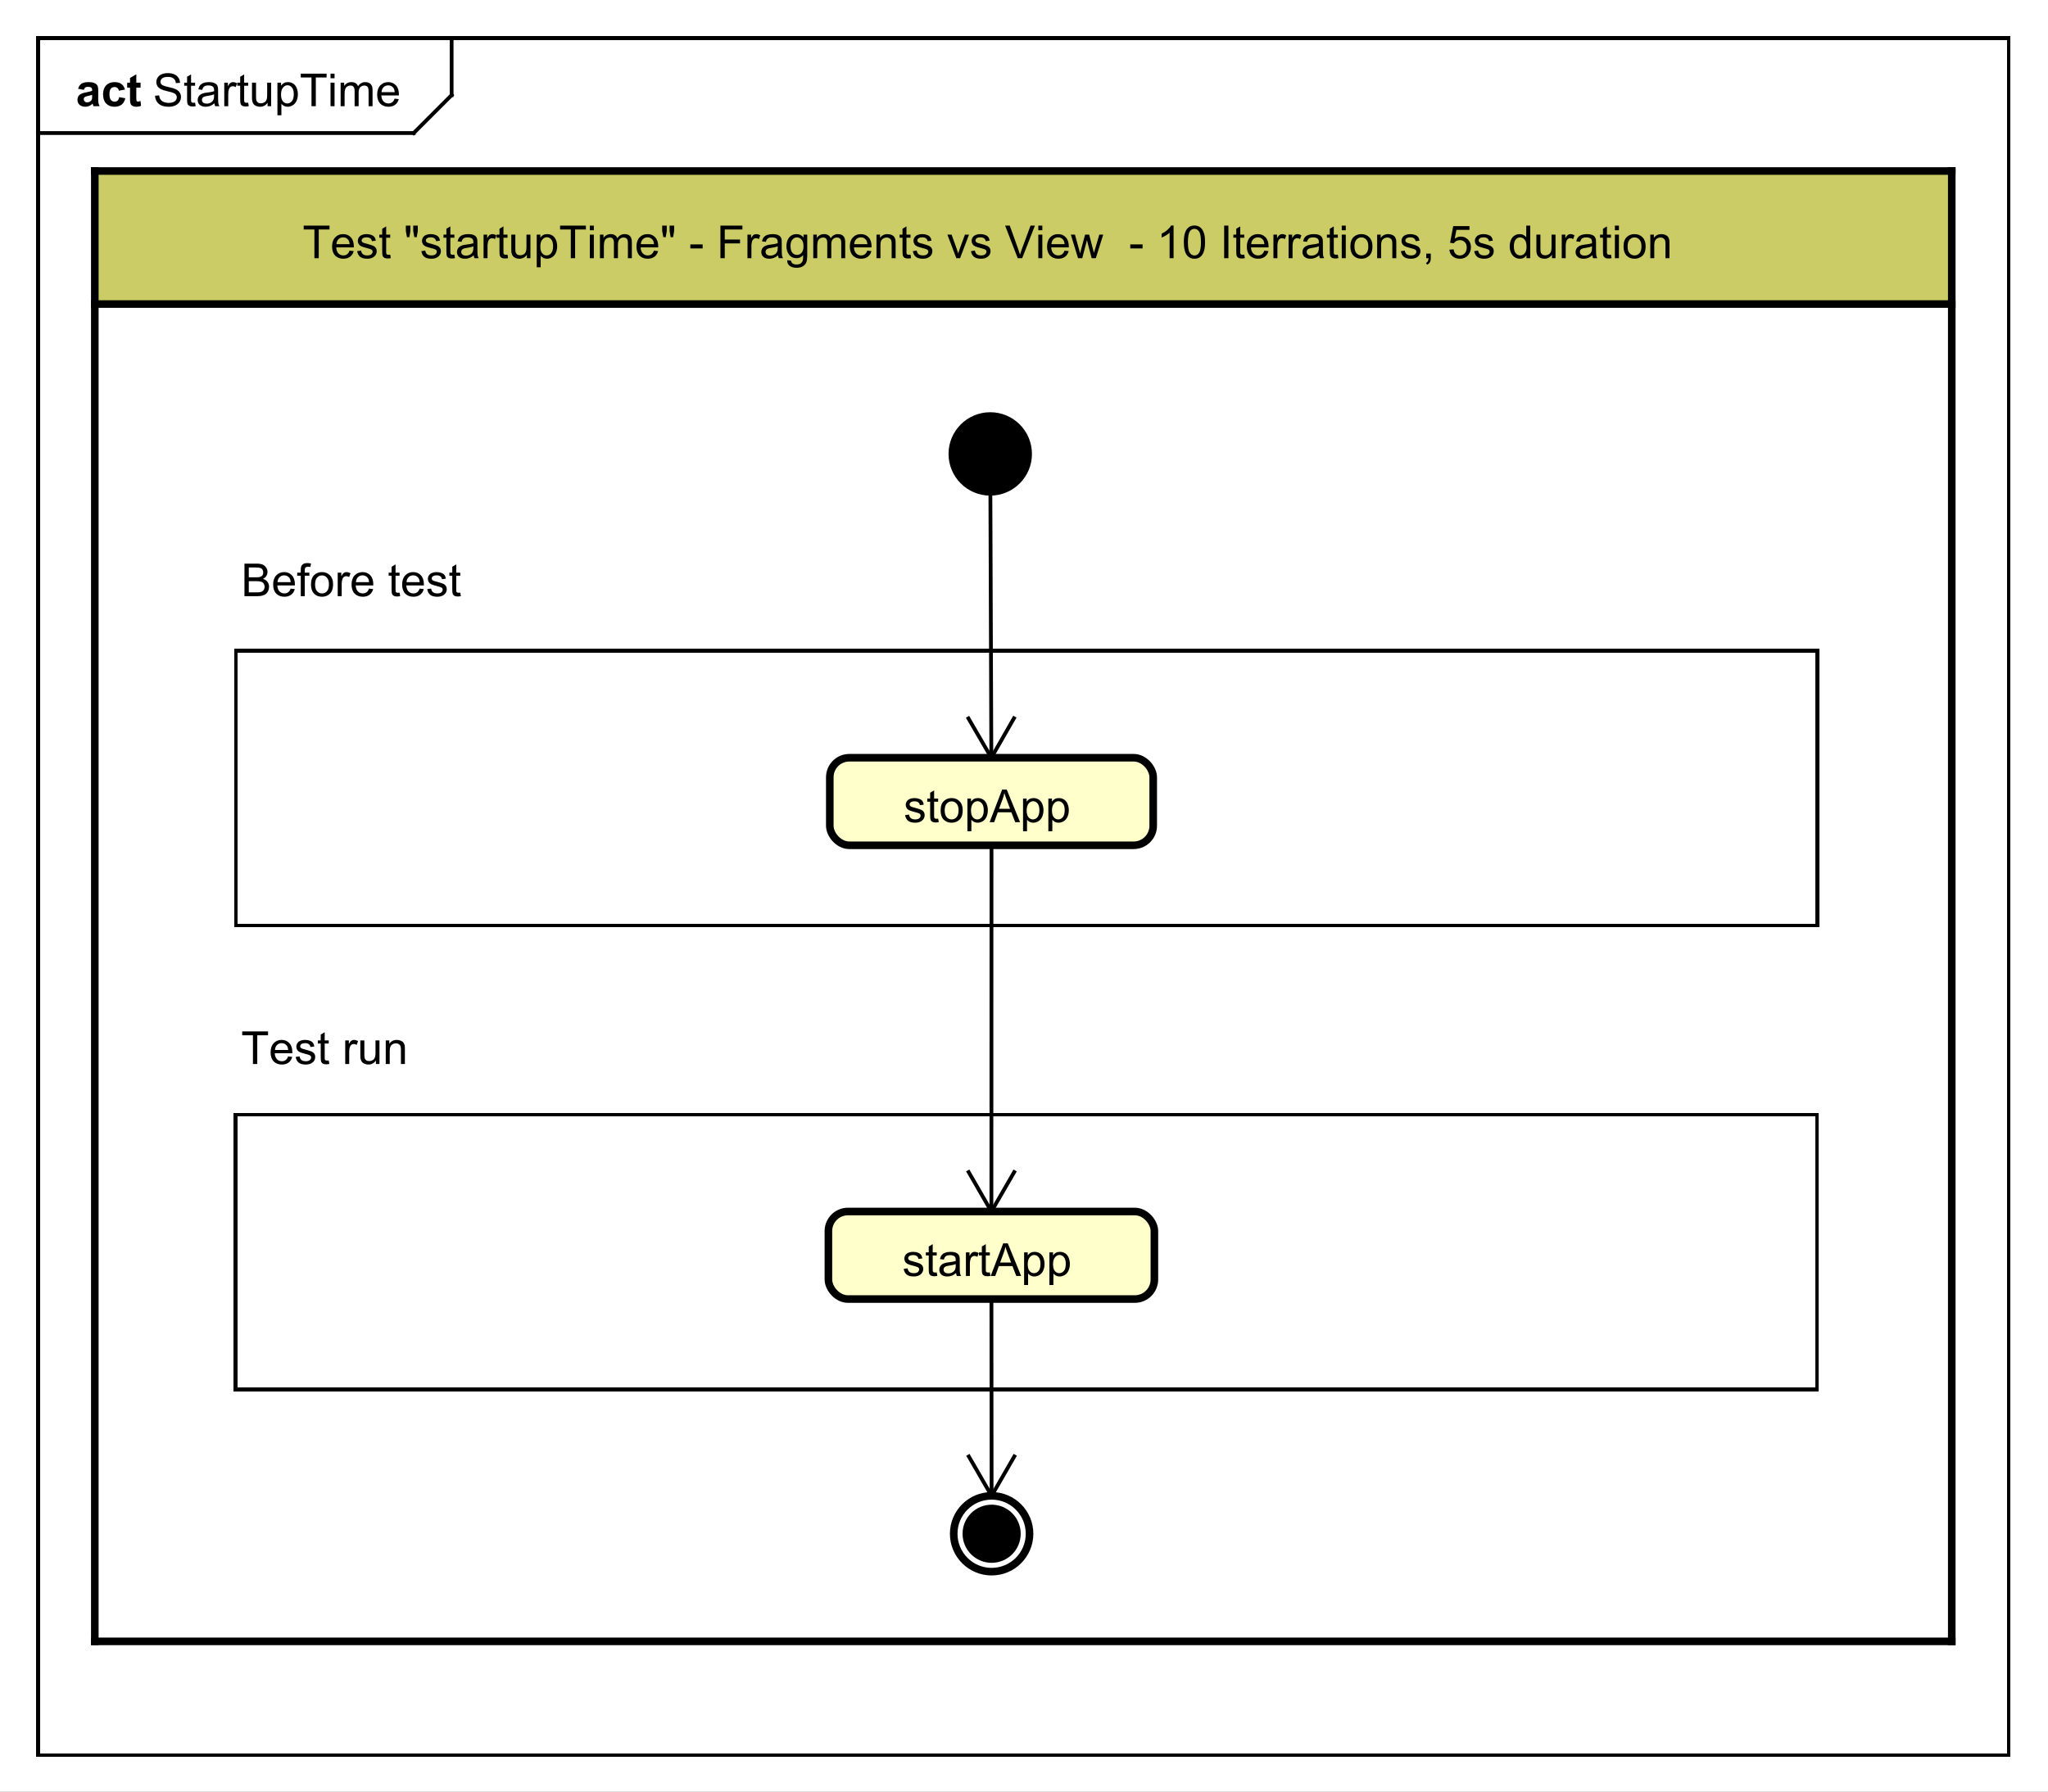
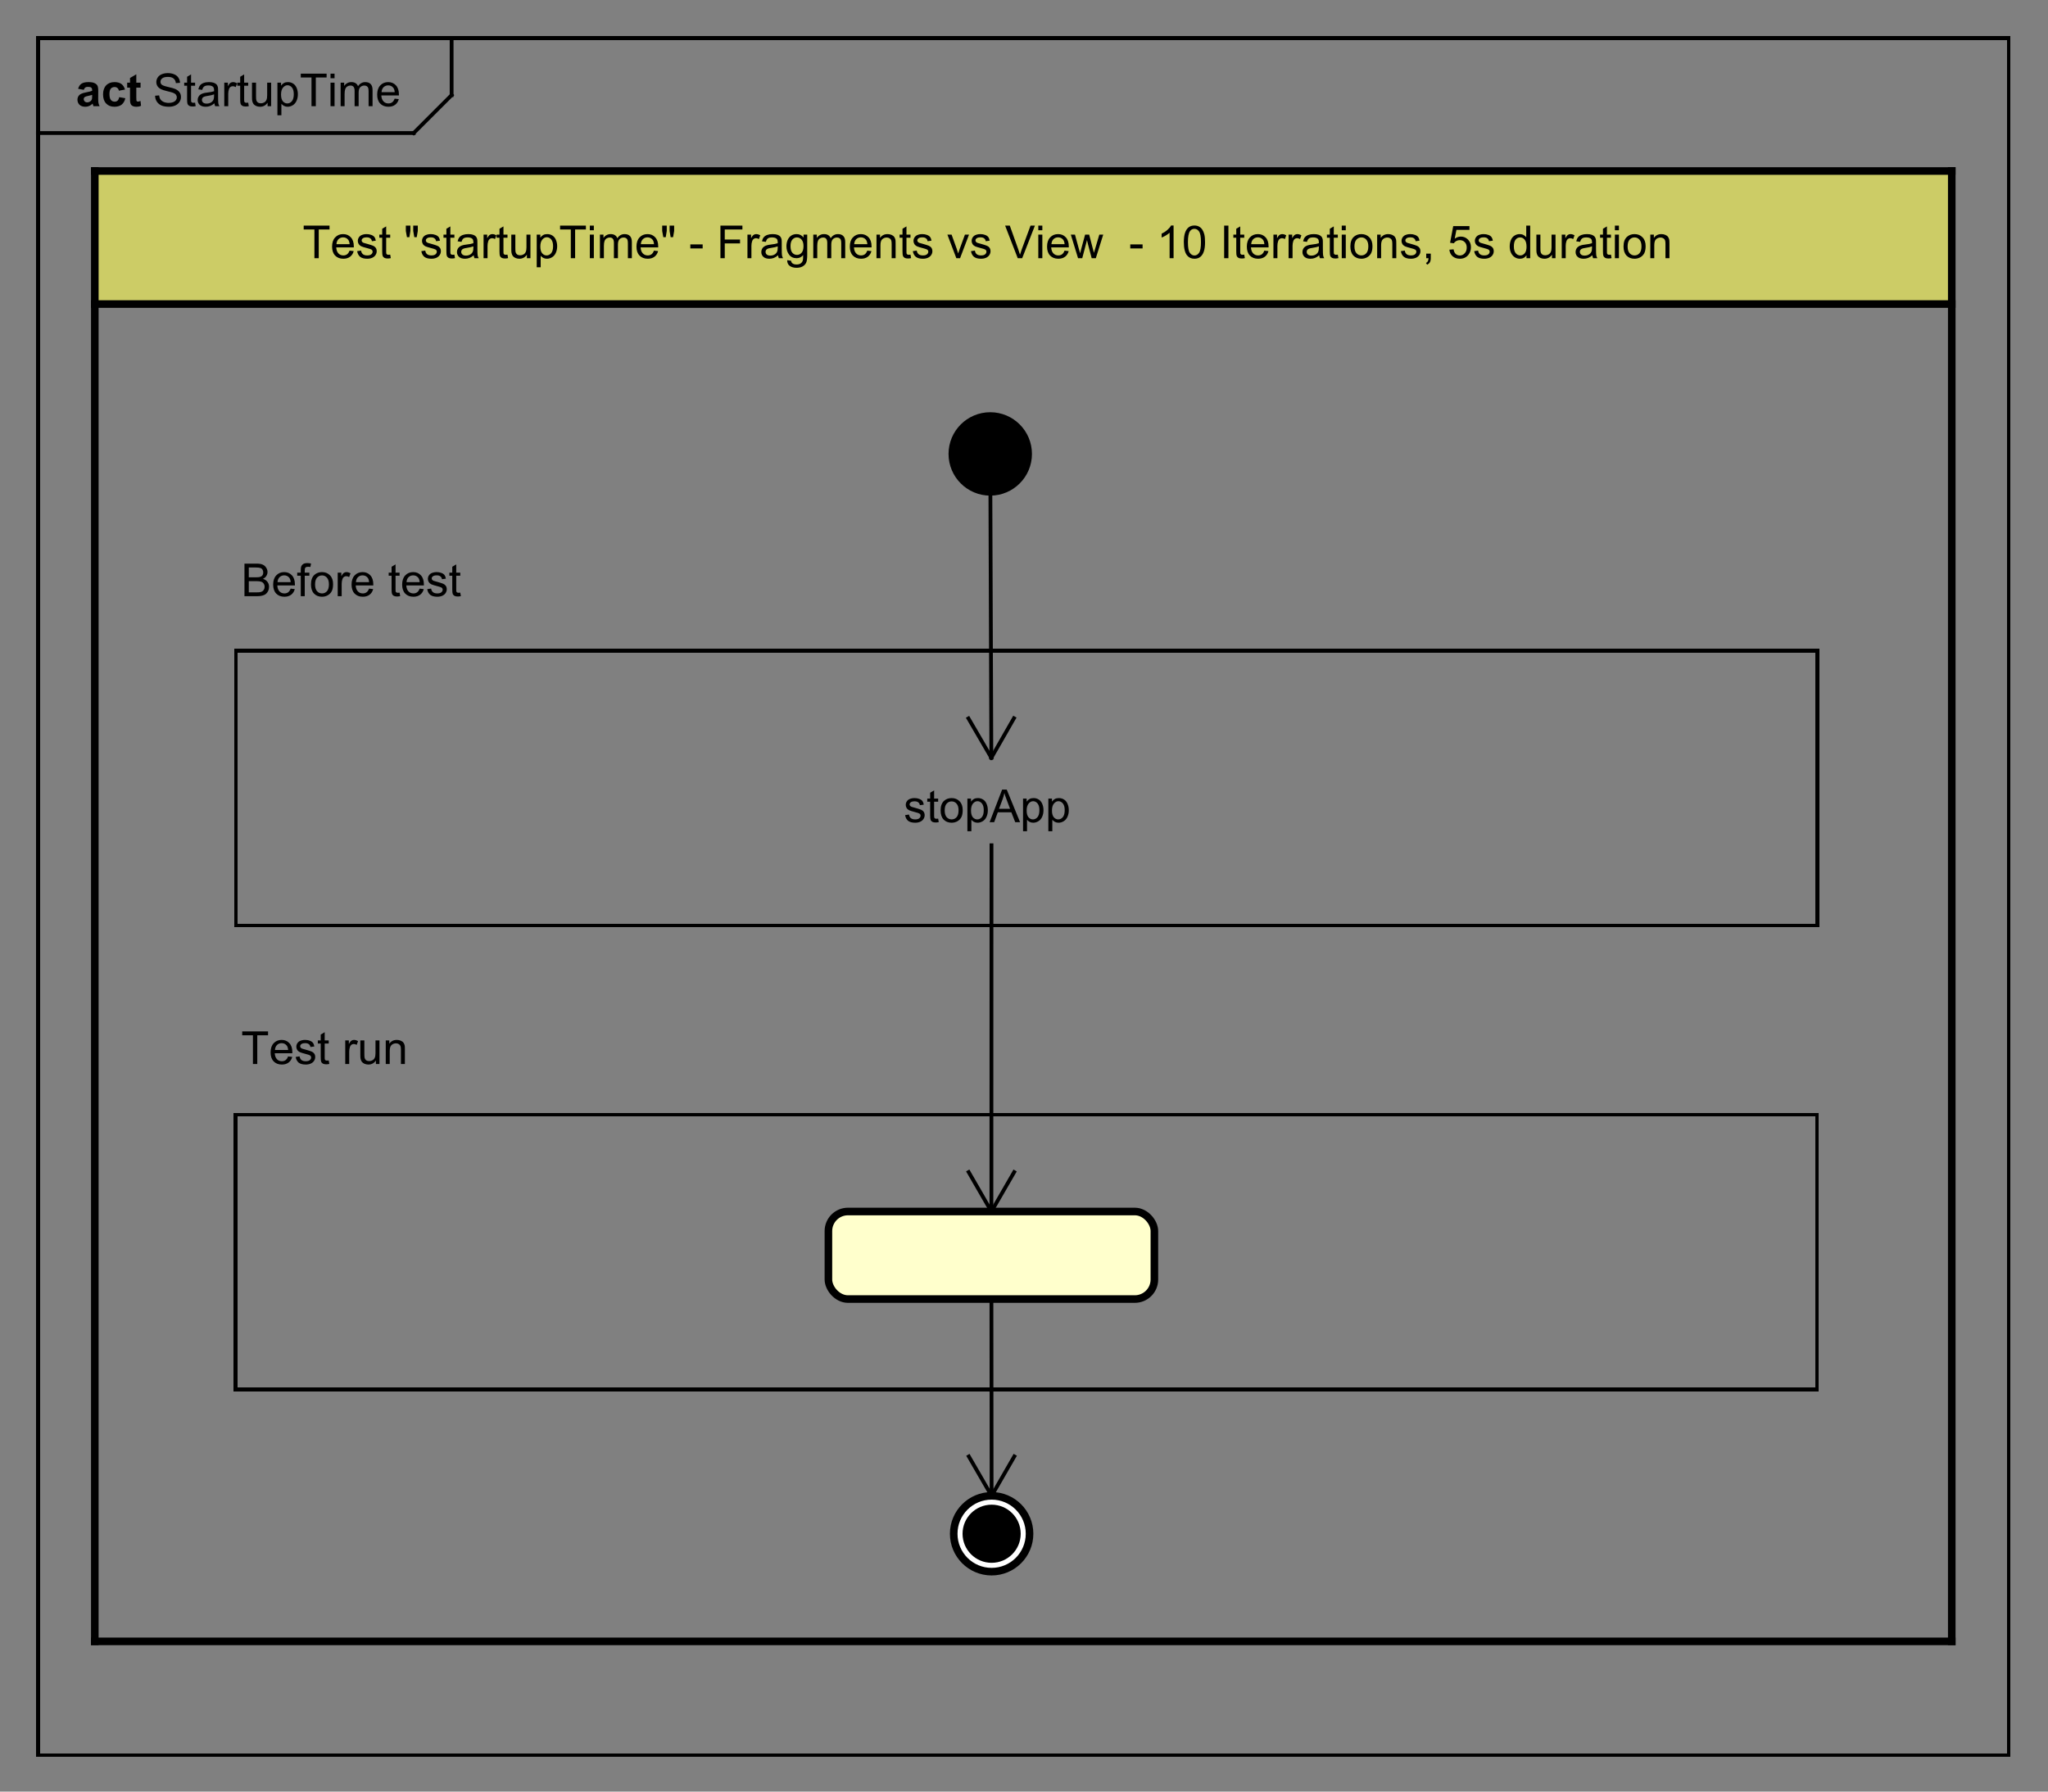
<svg xmlns="http://www.w3.org/2000/svg" style="fill-opacity:1; color-rendering:auto; color-interpolation:auto; text-rendering:auto; stroke:black; stroke-linecap:square; stroke-miterlimit:10; shape-rendering:auto; stroke-opacity:1; fill:black; stroke-dasharray:none; font-weight:normal; stroke-width:1; font-family:'Dialog'; font-style:normal; stroke-linejoin:miter; font-size:12px; stroke-dashoffset:0; image-rendering:auto;" width="720" height="630">
  <rect width="100%" height="100%" fill="#808080" stroke="none" />
  <defs id="genericDefs" />
  <g>
    <defs id="defs1">
      <clipPath clipPathUnits="userSpaceOnUse" id="clipPath1">
-         <path d="M0 0 L720 0 L720 630 L0 630 L0 0 Z" />
-       </clipPath>
+         </clipPath>
      <clipPath clipPathUnits="userSpaceOnUse" id="clipPath2">
        <path d="M-25 -80.188 L515 -80.188 L515 392.312 L-25 392.312 L-25 -80.188 Z" />
      </clipPath>
      <clipPath clipPathUnits="userSpaceOnUse" id="clipPath3">
        <path d="M-40.349 -28 L499.651 -28 L499.651 444.5 L-40.349 444.5 L-40.349 -28 Z" />
      </clipPath>
      <clipPath clipPathUnits="userSpaceOnUse" id="clipPath4">
        <path d="M-20 -28 L520 -28 L520 444.5 L-20 444.5 L-20 -28 Z" />
      </clipPath>
      <clipPath clipPathUnits="userSpaceOnUse" id="clipPath5">
        <path d="M-79.808 -68.094 L460.192 -68.094 L460.192 404.406 L-79.808 404.406 L-79.808 -68.094 Z" />
      </clipPath>
      <clipPath clipPathUnits="userSpaceOnUse" id="clipPath6">
        <path d="M-238.328 -216.87 L301.672 -216.87 L301.672 255.63 L-238.328 255.63 L-238.328 -216.87 Z" />
      </clipPath>
      <clipPath clipPathUnits="userSpaceOnUse" id="clipPath7">
        <path d="M-63.594 -157.256 L476.406 -157.256 L476.406 315.244 L-63.594 315.244 L-63.594 -157.256 Z" />
      </clipPath>
      <clipPath clipPathUnits="userSpaceOnUse" id="clipPath8">
        <path d="M-63.594 -280.663 L476.406 -280.663 L476.406 191.837 L-63.594 191.837 L-63.594 -280.663 Z" />
      </clipPath>
      <clipPath clipPathUnits="userSpaceOnUse" id="clipPath9">
        <path d="M-237.954 -336.572 L302.046 -336.572 L302.046 135.928 L-237.954 135.928 L-237.954 -336.572 Z" />
      </clipPath>
    </defs>
    <g style="fill:white; stroke:white;">
      <rect x="0" y="0" width="720" style="clip-path:url(#clipPath1); stroke:none;" height="630" />
    </g>
    <g style="text-rendering:geometricPrecision; shape-rendering:crispEdges;" transform="scale(1.333,1.333) translate(25,80.188)">
      <rect x="-15" y="-70.188" width="519.747" style="fill:none; clip-path:url(#clipPath2);" height="452.968" />
      <line x1="94.109" x2="94.109" y1="-69.188" style="clip-path:url(#clipPath2); fill:none; text-rendering:optimizeLegibility; shape-rendering:auto;" y2="-55.094" />
      <line x1="94.109" x2="84.109" y1="-55.094" style="clip-path:url(#clipPath2); fill:none; text-rendering:optimizeLegibility; shape-rendering:auto;" y2="-45.094" />
      <line x1="84.109" x2="-15" y1="-45.094" style="clip-path:url(#clipPath2); fill:none; text-rendering:optimizeLegibility; shape-rendering:auto;" y2="-45.094" />
    </g>
    <g style="font-family:sans-serif; text-rendering:optimizeLegibility;" transform="matrix(1.333,0,0,1.333,33.333,106.917) translate(15.349,-52.188)">
      <path d="M0.547 -2.766 L1.609 -2.859 Q1.688 -2.203 1.969 -1.797 Q2.25 -1.391 2.828 -1.125 Q3.422 -0.875 4.156 -0.875 Q4.797 -0.875 5.297 -1.062 Q5.797 -1.266 6.031 -1.594 Q6.281 -1.938 6.281 -2.328 Q6.281 -2.734 6.047 -3.031 Q5.812 -3.344 5.281 -3.547 Q4.922 -3.688 3.734 -3.969 Q2.562 -4.25 2.094 -4.5 Q1.469 -4.828 1.172 -5.297 Q0.875 -5.781 0.875 -6.375 Q0.875 -7.016 1.234 -7.578 Q1.609 -8.156 2.312 -8.438 Q3.031 -8.734 3.891 -8.734 Q4.844 -8.734 5.578 -8.422 Q6.312 -8.125 6.703 -7.516 Q7.094 -6.922 7.125 -6.172 L6.031 -6.094 Q5.938 -6.906 5.422 -7.312 Q4.922 -7.734 3.938 -7.734 Q2.906 -7.734 2.438 -7.359 Q1.969 -6.984 1.969 -6.453 Q1.969 -5.984 2.297 -5.688 Q2.625 -5.391 4 -5.078 Q5.391 -4.766 5.906 -4.531 Q6.656 -4.172 7.016 -3.641 Q7.375 -3.125 7.375 -2.422 Q7.375 -1.734 6.984 -1.125 Q6.594 -0.531 5.859 -0.188 Q5.125 0.141 4.203 0.141 Q3.031 0.141 2.234 -0.188 Q1.453 -0.531 1 -1.219 Q0.562 -1.906 0.547 -2.766 ZM11.098 -0.938 L11.254 -0.016 Q10.801 0.078 10.457 0.078 Q9.879 0.078 9.566 -0.094 Q9.254 -0.281 9.113 -0.578 Q8.988 -0.875 8.988 -1.828 L8.988 -5.406 L8.223 -5.406 L8.223 -6.219 L8.988 -6.219 L8.988 -7.766 L10.035 -8.391 L10.035 -6.219 L11.098 -6.219 L11.098 -5.406 L10.035 -5.406 L10.035 -1.766 Q10.035 -1.312 10.082 -1.188 Q10.145 -1.062 10.27 -0.984 Q10.395 -0.906 10.629 -0.906 Q10.816 -0.906 11.098 -0.938 ZM16.197 -0.766 Q15.604 -0.266 15.057 -0.062 Q14.525 0.141 13.9 0.141 Q12.869 0.141 12.322 -0.359 Q11.775 -0.859 11.775 -1.641 Q11.775 -2.094 11.979 -2.469 Q12.182 -2.859 12.525 -3.078 Q12.869 -3.312 13.291 -3.422 Q13.588 -3.516 14.229 -3.594 Q15.494 -3.734 16.104 -3.953 Q16.104 -4.172 16.104 -4.219 Q16.104 -4.875 15.807 -5.141 Q15.4 -5.484 14.604 -5.484 Q13.869 -5.484 13.51 -5.219 Q13.15 -4.969 12.979 -4.312 L11.947 -4.453 Q12.088 -5.109 12.416 -5.516 Q12.744 -5.922 13.354 -6.141 Q13.963 -6.359 14.76 -6.359 Q15.557 -6.359 16.057 -6.172 Q16.557 -5.984 16.791 -5.703 Q17.025 -5.422 17.119 -4.984 Q17.166 -4.719 17.166 -4.016 L17.166 -2.609 Q17.166 -1.141 17.229 -0.75 Q17.307 -0.359 17.51 0 L16.4 0 Q16.244 -0.328 16.197 -0.766 ZM16.104 -3.125 Q15.525 -2.891 14.385 -2.719 Q13.729 -2.625 13.463 -2.5 Q13.197 -2.391 13.041 -2.172 Q12.9 -1.953 12.9 -1.672 Q12.9 -1.25 13.213 -0.969 Q13.541 -0.688 14.15 -0.688 Q14.76 -0.688 15.229 -0.953 Q15.713 -1.219 15.932 -1.688 Q16.104 -2.047 16.104 -2.734 L16.104 -3.125 ZM18.793 0 L18.793 -6.219 L19.746 -6.219 L19.746 -5.281 Q20.105 -5.938 20.402 -6.141 Q20.715 -6.359 21.09 -6.359 Q21.621 -6.359 22.168 -6.031 L21.809 -5.047 Q21.418 -5.281 21.043 -5.281 Q20.684 -5.281 20.402 -5.062 Q20.137 -4.859 20.027 -4.484 Q19.84 -3.922 19.84 -3.266 L19.84 0 L18.793 0 ZM25.102 -0.938 L25.258 -0.016 Q24.805 0.078 24.461 0.078 Q23.883 0.078 23.57 -0.094 Q23.258 -0.281 23.117 -0.578 Q22.992 -0.875 22.992 -1.828 L22.992 -5.406 L22.227 -5.406 L22.227 -6.219 L22.992 -6.219 L22.992 -7.766 L24.039 -8.391 L24.039 -6.219 L25.102 -6.219 L25.102 -5.406 L24.039 -5.406 L24.039 -1.766 Q24.039 -1.312 24.086 -1.188 Q24.148 -1.062 24.273 -0.984 Q24.398 -0.906 24.633 -0.906 Q24.82 -0.906 25.102 -0.938 ZM30.217 0 L30.217 -0.922 Q29.482 0.141 28.232 0.141 Q27.686 0.141 27.201 -0.062 Q26.732 -0.281 26.498 -0.594 Q26.264 -0.922 26.17 -1.391 Q26.107 -1.688 26.107 -2.375 L26.107 -6.219 L27.17 -6.219 L27.17 -2.766 Q27.17 -1.953 27.232 -1.656 Q27.326 -1.25 27.639 -1 Q27.967 -0.766 28.451 -0.766 Q28.92 -0.766 29.326 -1 Q29.748 -1.25 29.92 -1.672 Q30.107 -2.094 30.107 -2.891 L30.107 -6.219 L31.154 -6.219 L31.154 0 L30.217 0 ZM32.812 2.391 L32.812 -6.219 L33.766 -6.219 L33.766 -5.422 Q34.109 -5.891 34.531 -6.125 Q34.969 -6.359 35.578 -6.359 Q36.375 -6.359 36.984 -5.953 Q37.594 -5.547 37.891 -4.797 Q38.203 -4.047 38.203 -3.156 Q38.203 -2.203 37.859 -1.438 Q37.531 -0.672 36.875 -0.266 Q36.219 0.141 35.5 0.141 Q34.969 0.141 34.547 -0.078 Q34.125 -0.312 33.859 -0.641 L33.859 2.391 L32.812 2.391 ZM33.766 -3.078 Q33.766 -1.875 34.25 -1.297 Q34.734 -0.734 35.422 -0.734 Q36.125 -0.734 36.625 -1.328 Q37.125 -1.922 37.125 -3.172 Q37.125 -4.359 36.641 -4.938 Q36.156 -5.531 35.469 -5.531 Q34.797 -5.531 34.281 -4.906 Q33.766 -4.281 33.766 -3.078 ZM41.799 0 L41.799 -7.578 L38.971 -7.578 L38.971 -8.594 L45.783 -8.594 L45.783 -7.578 L42.94 -7.578 L42.94 0 L41.799 0 ZM46.816 -7.375 L46.816 -8.594 L47.879 -8.594 L47.879 -7.375 L46.816 -7.375 ZM46.816 0 L46.816 -6.219 L47.879 -6.219 L47.879 0 L46.816 0 ZM49.482 0 L49.482 -6.219 L50.42 -6.219 L50.42 -5.344 Q50.717 -5.812 51.201 -6.078 Q51.685 -6.359 52.31 -6.359 Q52.998 -6.359 53.435 -6.078 Q53.889 -5.797 54.06 -5.281 Q54.81 -6.359 55.982 -6.359 Q56.92 -6.359 57.404 -5.844 Q57.904 -5.344 57.904 -4.266 L57.904 0 L56.857 0 L56.857 -3.922 Q56.857 -4.547 56.748 -4.828 Q56.654 -5.109 56.389 -5.281 Q56.123 -5.453 55.748 -5.453 Q55.092 -5.453 54.654 -5.016 Q54.232 -4.578 54.232 -3.609 L54.232 0 L53.17 0 L53.17 -4.047 Q53.17 -4.75 52.904 -5.094 Q52.654 -5.453 52.076 -5.453 Q51.623 -5.453 51.248 -5.219 Q50.873 -4.984 50.701 -4.531 Q50.529 -4.078 50.529 -3.234 L50.529 0 L49.482 0 ZM63.728 -2 L64.822 -1.875 Q64.572 -0.922 63.869 -0.391 Q63.166 0.141 62.088 0.141 Q60.728 0.141 59.916 -0.703 Q59.119 -1.547 59.119 -3.062 Q59.119 -4.625 59.932 -5.484 Q60.744 -6.359 62.025 -6.359 Q63.275 -6.359 64.057 -5.516 Q64.853 -4.672 64.853 -3.125 Q64.853 -3.031 64.853 -2.844 L60.213 -2.844 Q60.275 -1.812 60.791 -1.266 Q61.307 -0.734 62.088 -0.734 Q62.666 -0.734 63.072 -1.031 Q63.494 -1.344 63.728 -2 ZM60.275 -3.703 L63.744 -3.703 Q63.682 -4.5 63.353 -4.891 Q62.838 -5.5 62.041 -5.5 Q61.307 -5.5 60.807 -5.016 Q60.322 -4.531 60.275 -3.703 Z" style="stroke:none; clip-path:url(#clipPath3);" />
    </g>
    <g style="text-rendering:optimizeLegibility; font-weight:bold; font-family:sans-serif;" transform="matrix(1.333,0,0,1.333,33.333,106.917) translate(-5,-52.188)">
      <path d="M2.094 -4.328 L0.594 -4.594 Q0.844 -5.5 1.453 -5.922 Q2.078 -6.359 3.297 -6.359 Q4.391 -6.359 4.922 -6.094 Q5.469 -5.844 5.688 -5.438 Q5.906 -5.047 5.906 -3.969 L5.891 -2.047 Q5.891 -1.219 5.969 -0.828 Q6.047 -0.453 6.266 0 L4.641 0 Q4.578 -0.172 4.484 -0.484 Q4.438 -0.641 4.422 -0.688 Q4 -0.266 3.516 -0.062 Q3.047 0.141 2.5 0.141 Q1.531 0.141 0.969 -0.375 Q0.422 -0.906 0.422 -1.703 Q0.422 -2.234 0.672 -2.641 Q0.938 -3.047 1.391 -3.266 Q1.844 -3.5 2.703 -3.656 Q3.844 -3.875 4.297 -4.062 L4.297 -4.219 Q4.297 -4.703 4.062 -4.906 Q3.828 -5.109 3.172 -5.109 Q2.734 -5.109 2.484 -4.938 Q2.25 -4.766 2.094 -4.328 ZM4.297 -2.984 Q3.984 -2.891 3.297 -2.734 Q2.609 -2.594 2.391 -2.453 Q2.078 -2.219 2.078 -1.875 Q2.078 -1.531 2.328 -1.266 Q2.594 -1.016 2.984 -1.016 Q3.438 -1.016 3.844 -1.312 Q4.141 -1.531 4.234 -1.859 Q4.297 -2.062 4.297 -2.656 L4.297 -2.984 ZM12.955 -4.391 L11.346 -4.094 Q11.252 -4.578 10.955 -4.812 Q10.674 -5.062 10.221 -5.062 Q9.596 -5.062 9.221 -4.641 Q8.861 -4.219 8.861 -3.219 Q8.861 -2.109 9.236 -1.656 Q9.611 -1.203 10.236 -1.203 Q10.705 -1.203 11.002 -1.469 Q11.299 -1.734 11.424 -2.391 L13.049 -2.109 Q12.799 -1 12.08 -0.422 Q11.361 0.141 10.158 0.141 Q8.799 0.141 7.986 -0.719 Q7.174 -1.578 7.174 -3.109 Q7.174 -4.641 7.986 -5.5 Q8.799 -6.359 10.19 -6.359 Q11.33 -6.359 12.002 -5.875 Q12.674 -5.391 12.955 -4.391 ZM17.066 -6.219 L17.066 -4.906 L15.941 -4.906 L15.941 -2.406 Q15.941 -1.641 15.973 -1.516 Q16.004 -1.391 16.113 -1.297 Q16.238 -1.219 16.395 -1.219 Q16.629 -1.219 17.051 -1.391 L17.191 -0.109 Q16.629 0.141 15.895 0.141 Q15.457 0.141 15.098 0 Q14.738 -0.156 14.566 -0.391 Q14.41 -0.641 14.332 -1.031 Q14.285 -1.328 14.285 -2.203 L14.285 -4.906 L13.535 -4.906 L13.535 -6.219 L14.285 -6.219 L14.285 -7.453 L15.941 -8.422 L15.941 -6.219 L17.066 -6.219 Z" style="stroke:none; clip-path:url(#clipPath4);" />
    </g>
    <g transform="matrix(1.333,0,0,1.333,33.333,106.917)" style="fill:rgb(204,204,102); text-rendering:geometricPrecision; font-family:sans-serif; shape-rendering:crispEdges; stroke:rgb(204,204,102); font-weight:bold;">
      <rect x="0" y="-35.094" width="489.747" style="clip-path:url(#clipPath2); stroke:none;" height="35.094" />
      <rect x="0" y="-35.094" width="489.747" style="clip-path:url(#clipPath2); fill:none; stroke:black;" height="35.094" />
    </g>
    <g style="text-rendering:optimizeLegibility; stroke-width:2; font-weight:bold; font-family:sans-serif;" transform="matrix(1.333,0,0,1.333,33.333,106.917)">
      <line x1="0" x2="489.747" y1="352.781" style="fill:none; clip-path:url(#clipPath2);" y2="352.781" />
      <line x1="489.747" x2="489.747" y1="-35.094" style="fill:none; clip-path:url(#clipPath2);" y2="352.781" />
      <line x1="0" x2="0" y1="-35.094" style="fill:none; clip-path:url(#clipPath2);" y2="352.781" />
      <line x1="0" x2="489.747" y1="0" style="fill:none; clip-path:url(#clipPath2);" y2="0" />
      <line x1="0" x2="489.747" y1="-35.094" style="fill:none; clip-path:url(#clipPath2);" y2="-35.094" />
    </g>
    <g style="text-rendering:optimizeLegibility; stroke-width:2; font-family:sans-serif;" transform="matrix(1.333,0,0,1.333,33.333,106.917) translate(54.808,-12.094)">
      <path d="M3.109 0 L3.109 -7.578 L0.281 -7.578 L0.281 -8.594 L7.094 -8.594 L7.094 -7.578 L4.25 -7.578 L4.25 0 L3.109 0 ZM12.377 -2 L13.471 -1.875 Q13.221 -0.922 12.518 -0.391 Q11.815 0.141 10.736 0.141 Q9.377 0.141 8.565 -0.703 Q7.768 -1.547 7.768 -3.062 Q7.768 -4.625 8.58 -5.484 Q9.393 -6.359 10.674 -6.359 Q11.924 -6.359 12.705 -5.516 Q13.502 -4.672 13.502 -3.125 Q13.502 -3.031 13.502 -2.844 L8.861 -2.844 Q8.924 -1.812 9.44 -1.266 Q9.955 -0.734 10.736 -0.734 Q11.315 -0.734 11.721 -1.031 Q12.143 -1.344 12.377 -2 ZM8.924 -3.703 L12.393 -3.703 Q12.33 -4.5 12.002 -4.891 Q11.486 -5.5 10.69 -5.5 Q9.955 -5.5 9.455 -5.016 Q8.971 -4.531 8.924 -3.703 ZM14.379 -1.859 L15.41 -2.016 Q15.504 -1.391 15.895 -1.062 Q16.301 -0.734 17.035 -0.734 Q17.754 -0.734 18.098 -1.016 Q18.457 -1.312 18.457 -1.719 Q18.457 -2.078 18.145 -2.281 Q17.926 -2.422 17.066 -2.641 Q15.91 -2.938 15.457 -3.141 Q15.02 -3.359 14.785 -3.734 Q14.551 -4.109 14.551 -4.578 Q14.551 -4.984 14.738 -5.344 Q14.926 -5.703 15.254 -5.938 Q15.504 -6.109 15.926 -6.234 Q16.348 -6.359 16.848 -6.359 Q17.566 -6.359 18.113 -6.141 Q18.676 -5.938 18.941 -5.578 Q19.207 -5.219 19.301 -4.625 L18.27 -4.484 Q18.207 -4.953 17.863 -5.219 Q17.535 -5.5 16.91 -5.5 Q16.191 -5.5 15.879 -5.25 Q15.566 -5.016 15.566 -4.688 Q15.566 -4.484 15.691 -4.328 Q15.832 -4.156 16.098 -4.047 Q16.254 -3.984 17.035 -3.781 Q18.16 -3.469 18.598 -3.281 Q19.035 -3.094 19.285 -2.734 Q19.535 -2.375 19.535 -1.828 Q19.535 -1.297 19.223 -0.828 Q18.926 -0.375 18.348 -0.109 Q17.77 0.141 17.035 0.141 Q15.816 0.141 15.176 -0.359 Q14.551 -0.875 14.379 -1.859 ZM23.098 -0.938 L23.254 -0.016 Q22.801 0.078 22.457 0.078 Q21.879 0.078 21.566 -0.094 Q21.254 -0.281 21.113 -0.578 Q20.988 -0.875 20.988 -1.828 L20.988 -5.406 L20.223 -5.406 L20.223 -6.219 L20.988 -6.219 L20.988 -7.766 L22.035 -8.391 L22.035 -6.219 L23.098 -6.219 L23.098 -5.406 L22.035 -5.406 L22.035 -1.766 Q22.035 -1.312 22.082 -1.188 Q22.145 -1.062 22.27 -0.984 Q22.395 -0.906 22.629 -0.906 Q22.816 -0.906 23.098 -0.938 ZM27.516 -5.547 L27.219 -7.188 L27.219 -8.594 L28.422 -8.594 L28.422 -7.188 L28.156 -5.547 L27.516 -5.547 ZM29.453 -5.547 L29.172 -7.188 L29.172 -8.594 L30.375 -8.594 L30.375 -7.188 L30.094 -5.547 L29.453 -5.547 ZM31.307 -1.859 L32.338 -2.016 Q32.432 -1.391 32.822 -1.062 Q33.228 -0.734 33.963 -0.734 Q34.682 -0.734 35.025 -1.016 Q35.385 -1.312 35.385 -1.719 Q35.385 -2.078 35.072 -2.281 Q34.853 -2.422 33.994 -2.641 Q32.838 -2.938 32.385 -3.141 Q31.947 -3.359 31.713 -3.734 Q31.479 -4.109 31.479 -4.578 Q31.479 -4.984 31.666 -5.344 Q31.854 -5.703 32.182 -5.938 Q32.432 -6.109 32.853 -6.234 Q33.275 -6.359 33.775 -6.359 Q34.494 -6.359 35.041 -6.141 Q35.603 -5.938 35.869 -5.578 Q36.135 -5.219 36.228 -4.625 L35.197 -4.484 Q35.135 -4.953 34.791 -5.219 Q34.463 -5.5 33.838 -5.5 Q33.119 -5.5 32.807 -5.25 Q32.494 -5.016 32.494 -4.688 Q32.494 -4.484 32.619 -4.328 Q32.76 -4.156 33.025 -4.047 Q33.182 -3.984 33.963 -3.781 Q35.088 -3.469 35.525 -3.281 Q35.963 -3.094 36.213 -2.734 Q36.463 -2.375 36.463 -1.828 Q36.463 -1.297 36.15 -0.828 Q35.853 -0.375 35.275 -0.109 Q34.697 0.141 33.963 0.141 Q32.744 0.141 32.103 -0.359 Q31.479 -0.875 31.307 -1.859 ZM40.025 -0.938 L40.182 -0.016 Q39.728 0.078 39.385 0.078 Q38.807 0.078 38.494 -0.094 Q38.182 -0.281 38.041 -0.578 Q37.916 -0.875 37.916 -1.828 L37.916 -5.406 L37.15 -5.406 L37.15 -6.219 L37.916 -6.219 L37.916 -7.766 L38.963 -8.391 L38.963 -6.219 L40.025 -6.219 L40.025 -5.406 L38.963 -5.406 L38.963 -1.766 Q38.963 -1.312 39.01 -1.188 Q39.072 -1.062 39.197 -0.984 Q39.322 -0.906 39.557 -0.906 Q39.744 -0.906 40.025 -0.938 ZM45.125 -0.766 Q44.531 -0.266 43.984 -0.062 Q43.453 0.141 42.828 0.141 Q41.797 0.141 41.25 -0.359 Q40.703 -0.859 40.703 -1.641 Q40.703 -2.094 40.906 -2.469 Q41.109 -2.859 41.453 -3.078 Q41.797 -3.312 42.219 -3.422 Q42.516 -3.516 43.156 -3.594 Q44.422 -3.734 45.031 -3.953 Q45.031 -4.172 45.031 -4.219 Q45.031 -4.875 44.734 -5.141 Q44.328 -5.484 43.531 -5.484 Q42.797 -5.484 42.438 -5.219 Q42.078 -4.969 41.906 -4.312 L40.875 -4.453 Q41.016 -5.109 41.344 -5.516 Q41.672 -5.922 42.281 -6.141 Q42.891 -6.359 43.688 -6.359 Q44.484 -6.359 44.984 -6.172 Q45.484 -5.984 45.719 -5.703 Q45.953 -5.422 46.047 -4.984 Q46.094 -4.719 46.094 -4.016 L46.094 -2.609 Q46.094 -1.141 46.156 -0.75 Q46.234 -0.359 46.438 0 L45.328 0 Q45.172 -0.328 45.125 -0.766 ZM45.031 -3.125 Q44.453 -2.891 43.312 -2.719 Q42.656 -2.625 42.391 -2.5 Q42.125 -2.391 41.969 -2.172 Q41.828 -1.953 41.828 -1.672 Q41.828 -1.25 42.141 -0.969 Q42.469 -0.688 43.078 -0.688 Q43.688 -0.688 44.156 -0.953 Q44.641 -1.219 44.859 -1.688 Q45.031 -2.047 45.031 -2.734 L45.031 -3.125 ZM47.721 0 L47.721 -6.219 L48.674 -6.219 L48.674 -5.281 Q49.033 -5.938 49.33 -6.141 Q49.643 -6.359 50.018 -6.359 Q50.549 -6.359 51.096 -6.031 L50.736 -5.047 Q50.346 -5.281 49.971 -5.281 Q49.611 -5.281 49.33 -5.062 Q49.065 -4.859 48.955 -4.484 Q48.768 -3.922 48.768 -3.266 L48.768 0 L47.721 0 ZM54.029 -0.938 L54.185 -0.016 Q53.732 0.078 53.389 0.078 Q52.81 0.078 52.498 -0.094 Q52.185 -0.281 52.045 -0.578 Q51.92 -0.875 51.92 -1.828 L51.92 -5.406 L51.154 -5.406 L51.154 -6.219 L51.92 -6.219 L51.92 -7.766 L52.967 -8.391 L52.967 -6.219 L54.029 -6.219 L54.029 -5.406 L52.967 -5.406 L52.967 -1.766 Q52.967 -1.312 53.014 -1.188 Q53.076 -1.062 53.201 -0.984 Q53.326 -0.906 53.56 -0.906 Q53.748 -0.906 54.029 -0.938 ZM59.145 0 L59.145 -0.922 Q58.41 0.141 57.16 0.141 Q56.613 0.141 56.129 -0.062 Q55.66 -0.281 55.426 -0.594 Q55.191 -0.922 55.098 -1.391 Q55.035 -1.688 55.035 -2.375 L55.035 -6.219 L56.098 -6.219 L56.098 -2.766 Q56.098 -1.953 56.16 -1.656 Q56.254 -1.25 56.566 -1 Q56.895 -0.766 57.379 -0.766 Q57.848 -0.766 58.254 -1 Q58.676 -1.25 58.848 -1.672 Q59.035 -2.094 59.035 -2.891 L59.035 -6.219 L60.082 -6.219 L60.082 0 L59.145 0 ZM61.74 2.391 L61.74 -6.219 L62.693 -6.219 L62.693 -5.422 Q63.037 -5.891 63.459 -6.125 Q63.897 -6.359 64.506 -6.359 Q65.303 -6.359 65.912 -5.953 Q66.522 -5.547 66.818 -4.797 Q67.131 -4.047 67.131 -3.156 Q67.131 -2.203 66.787 -1.438 Q66.459 -0.672 65.803 -0.266 Q65.147 0.141 64.428 0.141 Q63.897 0.141 63.475 -0.078 Q63.053 -0.312 62.787 -0.641 L62.787 2.391 L61.74 2.391 ZM62.693 -3.078 Q62.693 -1.875 63.178 -1.297 Q63.662 -0.734 64.35 -0.734 Q65.053 -0.734 65.553 -1.328 Q66.053 -1.922 66.053 -3.172 Q66.053 -4.359 65.568 -4.938 Q65.084 -5.531 64.397 -5.531 Q63.725 -5.531 63.209 -4.906 Q62.693 -4.281 62.693 -3.078 ZM70.727 0 L70.727 -7.578 L67.898 -7.578 L67.898 -8.594 L74.711 -8.594 L74.711 -7.578 L71.867 -7.578 L71.867 0 L70.727 0 ZM75.744 -7.375 L75.744 -8.594 L76.807 -8.594 L76.807 -7.375 L75.744 -7.375 ZM75.744 0 L75.744 -6.219 L76.807 -6.219 L76.807 0 L75.744 0 ZM78.41 0 L78.41 -6.219 L79.348 -6.219 L79.348 -5.344 Q79.644 -5.812 80.129 -6.078 Q80.613 -6.359 81.238 -6.359 Q81.926 -6.359 82.363 -6.078 Q82.816 -5.797 82.988 -5.281 Q83.738 -6.359 84.91 -6.359 Q85.848 -6.359 86.332 -5.844 Q86.832 -5.344 86.832 -4.266 L86.832 0 L85.785 0 L85.785 -3.922 Q85.785 -4.547 85.676 -4.828 Q85.582 -5.109 85.316 -5.281 Q85.051 -5.453 84.676 -5.453 Q84.019 -5.453 83.582 -5.016 Q83.16 -4.578 83.16 -3.609 L83.16 0 L82.098 0 L82.098 -4.047 Q82.098 -4.75 81.832 -5.094 Q81.582 -5.453 81.004 -5.453 Q80.551 -5.453 80.176 -5.219 Q79.801 -4.984 79.629 -4.531 Q79.457 -4.078 79.457 -3.234 L79.457 0 L78.41 0 ZM92.656 -2 L93.75 -1.875 Q93.5 -0.922 92.797 -0.391 Q92.094 0.141 91.016 0.141 Q89.656 0.141 88.844 -0.703 Q88.047 -1.547 88.047 -3.062 Q88.047 -4.625 88.859 -5.484 Q89.672 -6.359 90.953 -6.359 Q92.203 -6.359 92.984 -5.516 Q93.781 -4.672 93.781 -3.125 Q93.781 -3.031 93.781 -2.844 L89.141 -2.844 Q89.203 -1.812 89.719 -1.266 Q90.234 -0.734 91.016 -0.734 Q91.594 -0.734 92 -1.031 Q92.422 -1.344 92.656 -2 ZM89.203 -3.703 L92.672 -3.703 Q92.609 -4.5 92.281 -4.891 Q91.766 -5.5 90.969 -5.5 Q90.234 -5.5 89.734 -5.016 Q89.25 -4.531 89.203 -3.703 ZM95.127 -5.547 L94.83 -7.188 L94.83 -8.594 L96.033 -8.594 L96.033 -7.188 L95.768 -5.547 L95.127 -5.547 ZM97.064 -5.547 L96.783 -7.188 L96.783 -8.594 L97.986 -8.594 L97.986 -7.188 L97.705 -5.547 L97.064 -5.547 ZM102.252 -2.578 L102.252 -3.641 L105.502 -3.641 L105.502 -2.578 L102.252 -2.578 ZM110.191 0 L110.191 -8.594 L115.988 -8.594 L115.988 -7.578 L111.332 -7.578 L111.332 -4.922 L115.363 -4.922 L115.363 -3.906 L111.332 -3.906 L111.332 0 L110.191 0 ZM117.318 0 L117.318 -6.219 L118.272 -6.219 L118.272 -5.281 Q118.631 -5.938 118.928 -6.141 Q119.24 -6.359 119.615 -6.359 Q120.147 -6.359 120.693 -6.031 L120.334 -5.047 Q119.943 -5.281 119.568 -5.281 Q119.209 -5.281 118.928 -5.062 Q118.662 -4.859 118.553 -4.484 Q118.365 -3.922 118.365 -3.266 L118.365 0 L117.318 0 ZM125.393 -0.766 Q124.799 -0.266 124.252 -0.062 Q123.721 0.141 123.096 0.141 Q122.064 0.141 121.518 -0.359 Q120.971 -0.859 120.971 -1.641 Q120.971 -2.094 121.174 -2.469 Q121.377 -2.859 121.721 -3.078 Q122.064 -3.312 122.486 -3.422 Q122.783 -3.516 123.424 -3.594 Q124.689 -3.734 125.299 -3.953 Q125.299 -4.172 125.299 -4.219 Q125.299 -4.875 125.002 -5.141 Q124.596 -5.484 123.799 -5.484 Q123.064 -5.484 122.705 -5.219 Q122.346 -4.969 122.174 -4.312 L121.143 -4.453 Q121.283 -5.109 121.611 -5.516 Q121.939 -5.922 122.549 -6.141 Q123.158 -6.359 123.955 -6.359 Q124.752 -6.359 125.252 -6.172 Q125.752 -5.984 125.986 -5.703 Q126.221 -5.422 126.314 -4.984 Q126.361 -4.719 126.361 -4.016 L126.361 -2.609 Q126.361 -1.141 126.424 -0.75 Q126.502 -0.359 126.705 0 L125.596 0 Q125.439 -0.328 125.393 -0.766 ZM125.299 -3.125 Q124.721 -2.891 123.58 -2.719 Q122.924 -2.625 122.658 -2.5 Q122.393 -2.391 122.236 -2.172 Q122.096 -1.953 122.096 -1.672 Q122.096 -1.25 122.408 -0.969 Q122.736 -0.688 123.346 -0.688 Q123.955 -0.688 124.424 -0.953 Q124.908 -1.219 125.127 -1.688 Q125.299 -2.047 125.299 -2.734 L125.299 -3.125 ZM127.801 0.516 L128.832 0.672 Q128.894 1.141 129.191 1.359 Q129.582 1.656 130.254 1.656 Q130.988 1.656 131.379 1.359 Q131.785 1.062 131.926 0.547 Q132.019 0.219 132.004 -0.812 Q131.316 0 130.285 0 Q129.004 0 128.301 -0.922 Q127.598 -1.859 127.598 -3.141 Q127.598 -4.031 127.91 -4.781 Q128.238 -5.547 128.848 -5.953 Q129.457 -6.359 130.285 -6.359 Q131.394 -6.359 132.113 -5.469 L132.113 -6.219 L133.082 -6.219 L133.082 -0.844 Q133.082 0.609 132.785 1.219 Q132.488 1.828 131.848 2.172 Q131.207 2.531 130.269 2.531 Q129.16 2.531 128.473 2.031 Q127.785 1.531 127.801 0.516 ZM128.676 -3.219 Q128.676 -2 129.16 -1.438 Q129.644 -0.875 130.379 -0.875 Q131.113 -0.875 131.598 -1.438 Q132.098 -2 132.098 -3.188 Q132.098 -4.328 131.582 -4.906 Q131.082 -5.484 130.363 -5.484 Q129.66 -5.484 129.16 -4.906 Q128.676 -4.344 128.676 -3.219 ZM134.678 0 L134.678 -6.219 L135.615 -6.219 L135.615 -5.344 Q135.912 -5.812 136.397 -6.078 Q136.881 -6.359 137.506 -6.359 Q138.193 -6.359 138.631 -6.078 Q139.084 -5.797 139.256 -5.281 Q140.006 -6.359 141.178 -6.359 Q142.115 -6.359 142.6 -5.844 Q143.1 -5.344 143.1 -4.266 L143.1 0 L142.053 0 L142.053 -3.922 Q142.053 -4.547 141.943 -4.828 Q141.85 -5.109 141.584 -5.281 Q141.318 -5.453 140.943 -5.453 Q140.287 -5.453 139.85 -5.016 Q139.428 -4.578 139.428 -3.609 L139.428 0 L138.365 0 L138.365 -4.047 Q138.365 -4.75 138.1 -5.094 Q137.85 -5.453 137.272 -5.453 Q136.818 -5.453 136.443 -5.219 Q136.068 -4.984 135.897 -4.531 Q135.725 -4.078 135.725 -3.234 L135.725 0 L134.678 0 ZM148.924 -2 L150.018 -1.875 Q149.768 -0.922 149.065 -0.391 Q148.361 0.141 147.283 0.141 Q145.924 0.141 145.111 -0.703 Q144.315 -1.547 144.315 -3.062 Q144.315 -4.625 145.127 -5.484 Q145.94 -6.359 147.221 -6.359 Q148.471 -6.359 149.252 -5.516 Q150.049 -4.672 150.049 -3.125 Q150.049 -3.031 150.049 -2.844 L145.408 -2.844 Q145.471 -1.812 145.986 -1.266 Q146.502 -0.734 147.283 -0.734 Q147.861 -0.734 148.268 -1.031 Q148.69 -1.344 148.924 -2 ZM145.471 -3.703 L148.94 -3.703 Q148.877 -4.5 148.549 -4.891 Q148.033 -5.5 147.236 -5.5 Q146.502 -5.5 146.002 -5.016 Q145.518 -4.531 145.471 -3.703 ZM151.348 0 L151.348 -6.219 L152.285 -6.219 L152.285 -5.344 Q152.973 -6.359 154.269 -6.359 Q154.832 -6.359 155.301 -6.156 Q155.785 -5.953 156.019 -5.625 Q156.254 -5.297 156.348 -4.859 Q156.394 -4.562 156.394 -3.828 L156.394 0 L155.348 0 L155.348 -3.781 Q155.348 -4.438 155.223 -4.75 Q155.098 -5.062 154.785 -5.25 Q154.473 -5.453 154.051 -5.453 Q153.379 -5.453 152.879 -5.016 Q152.394 -4.594 152.394 -3.406 L152.394 0 L151.348 0 ZM160.318 -0.938 L160.475 -0.016 Q160.022 0.078 159.678 0.078 Q159.1 0.078 158.787 -0.094 Q158.475 -0.281 158.334 -0.578 Q158.209 -0.875 158.209 -1.828 L158.209 -5.406 L157.443 -5.406 L157.443 -6.219 L158.209 -6.219 L158.209 -7.766 L159.256 -8.391 L159.256 -6.219 L160.318 -6.219 L160.318 -5.406 L159.256 -5.406 L159.256 -1.766 Q159.256 -1.312 159.303 -1.188 Q159.365 -1.062 159.49 -0.984 Q159.615 -0.906 159.85 -0.906 Q160.037 -0.906 160.318 -0.938 ZM160.934 -1.859 L161.965 -2.016 Q162.059 -1.391 162.449 -1.062 Q162.856 -0.734 163.59 -0.734 Q164.309 -0.734 164.652 -1.016 Q165.012 -1.312 165.012 -1.719 Q165.012 -2.078 164.699 -2.281 Q164.481 -2.422 163.621 -2.641 Q162.465 -2.938 162.012 -3.141 Q161.574 -3.359 161.34 -3.734 Q161.106 -4.109 161.106 -4.578 Q161.106 -4.984 161.293 -5.344 Q161.481 -5.703 161.809 -5.938 Q162.059 -6.109 162.481 -6.234 Q162.902 -6.359 163.402 -6.359 Q164.121 -6.359 164.668 -6.141 Q165.231 -5.938 165.496 -5.578 Q165.762 -5.219 165.856 -4.625 L164.824 -4.484 Q164.762 -4.953 164.418 -5.219 Q164.09 -5.5 163.465 -5.5 Q162.746 -5.5 162.434 -5.25 Q162.121 -5.016 162.121 -4.688 Q162.121 -4.484 162.246 -4.328 Q162.387 -4.156 162.652 -4.047 Q162.809 -3.984 163.59 -3.781 Q164.715 -3.469 165.152 -3.281 Q165.59 -3.094 165.84 -2.734 Q166.09 -2.375 166.09 -1.828 Q166.09 -1.297 165.777 -0.828 Q165.481 -0.375 164.902 -0.109 Q164.324 0.141 163.59 0.141 Q162.371 0.141 161.731 -0.359 Q161.106 -0.875 160.934 -1.859 ZM172.408 0 L170.049 -6.219 L171.158 -6.219 L172.502 -2.5 Q172.705 -1.891 172.893 -1.25 Q173.033 -1.734 173.283 -2.422 L174.674 -6.219 L175.752 -6.219 L173.393 0 L172.408 0 ZM176.268 -1.859 L177.299 -2.016 Q177.393 -1.391 177.783 -1.062 Q178.19 -0.734 178.924 -0.734 Q179.643 -0.734 179.986 -1.016 Q180.346 -1.312 180.346 -1.719 Q180.346 -2.078 180.033 -2.281 Q179.815 -2.422 178.955 -2.641 Q177.799 -2.938 177.346 -3.141 Q176.908 -3.359 176.674 -3.734 Q176.44 -4.109 176.44 -4.578 Q176.44 -4.984 176.627 -5.344 Q176.815 -5.703 177.143 -5.938 Q177.393 -6.109 177.815 -6.234 Q178.236 -6.359 178.736 -6.359 Q179.455 -6.359 180.002 -6.141 Q180.565 -5.938 180.83 -5.578 Q181.096 -5.219 181.19 -4.625 L180.158 -4.484 Q180.096 -4.953 179.752 -5.219 Q179.424 -5.5 178.799 -5.5 Q178.08 -5.5 177.768 -5.25 Q177.455 -5.016 177.455 -4.688 Q177.455 -4.484 177.58 -4.328 Q177.721 -4.156 177.986 -4.047 Q178.143 -3.984 178.924 -3.781 Q180.049 -3.469 180.486 -3.281 Q180.924 -3.094 181.174 -2.734 Q181.424 -2.375 181.424 -1.828 Q181.424 -1.297 181.111 -0.828 Q180.815 -0.375 180.236 -0.109 Q179.658 0.141 178.924 0.141 Q177.705 0.141 177.065 -0.359 Q176.44 -0.875 176.268 -1.859 ZM188.602 0 L185.273 -8.594 L186.508 -8.594 L188.742 -2.344 Q189.008 -1.594 189.195 -0.938 Q189.398 -1.641 189.664 -2.344 L191.977 -8.594 L193.133 -8.594 L189.773 0 L188.602 0 ZM194.027 -7.375 L194.027 -8.594 L195.09 -8.594 L195.09 -7.375 L194.027 -7.375 ZM194.027 0 L194.027 -6.219 L195.09 -6.219 L195.09 0 L194.027 0 ZM200.943 -2 L202.037 -1.875 Q201.787 -0.922 201.084 -0.391 Q200.381 0.141 199.303 0.141 Q197.943 0.141 197.131 -0.703 Q196.334 -1.547 196.334 -3.062 Q196.334 -4.625 197.147 -5.484 Q197.959 -6.359 199.24 -6.359 Q200.49 -6.359 201.272 -5.516 Q202.068 -4.672 202.068 -3.125 Q202.068 -3.031 202.068 -2.844 L197.428 -2.844 Q197.49 -1.812 198.006 -1.266 Q198.522 -0.734 199.303 -0.734 Q199.881 -0.734 200.287 -1.031 Q200.709 -1.344 200.943 -2 ZM197.49 -3.703 L200.959 -3.703 Q200.897 -4.5 200.568 -4.891 Q200.053 -5.5 199.256 -5.5 Q198.522 -5.5 198.022 -5.016 Q197.537 -4.531 197.49 -3.703 ZM204.508 0 L202.602 -6.219 L203.695 -6.219 L204.68 -2.625 L205.055 -1.297 Q205.086 -1.391 205.383 -2.578 L206.367 -6.219 L207.445 -6.219 L208.383 -2.609 L208.695 -1.422 L209.055 -2.625 L210.117 -6.219 L211.148 -6.219 L209.195 0 L208.102 0 L207.117 -3.734 L206.867 -4.781 L205.617 0 L204.508 0 ZM218.279 -2.578 L218.279 -3.641 L221.529 -3.641 L221.529 -2.578 L218.279 -2.578 ZM229.703 0 L228.656 0 L228.656 -6.719 Q228.266 -6.359 227.641 -5.984 Q227.031 -5.625 226.547 -5.453 L226.547 -6.469 Q227.422 -6.891 228.078 -7.469 Q228.75 -8.062 229.031 -8.625 L229.703 -8.625 L229.703 0 ZM232.408 -4.234 Q232.408 -5.766 232.721 -6.688 Q233.033 -7.625 233.643 -8.125 Q234.268 -8.625 235.205 -8.625 Q235.893 -8.625 236.408 -8.344 Q236.94 -8.062 237.283 -7.531 Q237.627 -7.016 237.815 -6.266 Q238.002 -5.516 238.002 -4.234 Q238.002 -2.719 237.69 -1.797 Q237.393 -0.875 236.768 -0.359 Q236.158 0.141 235.205 0.141 Q233.971 0.141 233.252 -0.75 Q232.408 -1.812 232.408 -4.234 ZM233.486 -4.234 Q233.486 -2.125 233.986 -1.422 Q234.486 -0.719 235.205 -0.719 Q235.94 -0.719 236.424 -1.422 Q236.924 -2.125 236.924 -4.234 Q236.924 -6.359 236.424 -7.047 Q235.94 -7.75 235.19 -7.75 Q234.471 -7.75 234.033 -7.141 Q233.486 -6.359 233.486 -4.234 ZM243.041 0 L243.041 -8.594 L244.166 -8.594 L244.166 0 L243.041 0 ZM248.344 -0.938 L248.5 -0.016 Q248.047 0.078 247.703 0.078 Q247.125 0.078 246.812 -0.094 Q246.5 -0.281 246.359 -0.578 Q246.234 -0.875 246.234 -1.828 L246.234 -5.406 L245.469 -5.406 L245.469 -6.219 L246.234 -6.219 L246.234 -7.766 L247.281 -8.391 L247.281 -6.219 L248.344 -6.219 L248.344 -5.406 L247.281 -5.406 L247.281 -1.766 Q247.281 -1.312 247.328 -1.188 Q247.391 -1.062 247.516 -0.984 Q247.641 -0.906 247.875 -0.906 Q248.062 -0.906 248.344 -0.938 ZM253.631 -2 L254.725 -1.875 Q254.475 -0.922 253.772 -0.391 Q253.068 0.141 251.99 0.141 Q250.631 0.141 249.818 -0.703 Q249.022 -1.547 249.022 -3.062 Q249.022 -4.625 249.834 -5.484 Q250.647 -6.359 251.928 -6.359 Q253.178 -6.359 253.959 -5.516 Q254.756 -4.672 254.756 -3.125 Q254.756 -3.031 254.756 -2.844 L250.115 -2.844 Q250.178 -1.812 250.693 -1.266 Q251.209 -0.734 251.99 -0.734 Q252.568 -0.734 252.975 -1.031 Q253.397 -1.344 253.631 -2 ZM250.178 -3.703 L253.647 -3.703 Q253.584 -4.5 253.256 -4.891 Q252.74 -5.5 251.943 -5.5 Q251.209 -5.5 250.709 -5.016 Q250.225 -4.531 250.178 -3.703 ZM256.039 0 L256.039 -6.219 L256.992 -6.219 L256.992 -5.281 Q257.352 -5.938 257.648 -6.141 Q257.961 -6.359 258.336 -6.359 Q258.867 -6.359 259.414 -6.031 L259.055 -5.047 Q258.664 -5.281 258.289 -5.281 Q257.93 -5.281 257.648 -5.062 Q257.383 -4.859 257.273 -4.484 Q257.086 -3.922 257.086 -3.266 L257.086 0 L256.039 0 ZM260.035 0 L260.035 -6.219 L260.988 -6.219 L260.988 -5.281 Q261.348 -5.938 261.644 -6.141 Q261.957 -6.359 262.332 -6.359 Q262.863 -6.359 263.41 -6.031 L263.051 -5.047 Q262.66 -5.281 262.285 -5.281 Q261.926 -5.281 261.644 -5.062 Q261.379 -4.859 261.269 -4.484 Q261.082 -3.922 261.082 -3.266 L261.082 0 L260.035 0 ZM268.109 -0.766 Q267.516 -0.266 266.969 -0.062 Q266.438 0.141 265.812 0.141 Q264.781 0.141 264.234 -0.359 Q263.688 -0.859 263.688 -1.641 Q263.688 -2.094 263.891 -2.469 Q264.094 -2.859 264.438 -3.078 Q264.781 -3.312 265.203 -3.422 Q265.5 -3.516 266.141 -3.594 Q267.406 -3.734 268.016 -3.953 Q268.016 -4.172 268.016 -4.219 Q268.016 -4.875 267.719 -5.141 Q267.312 -5.484 266.516 -5.484 Q265.781 -5.484 265.422 -5.219 Q265.062 -4.969 264.891 -4.312 L263.859 -4.453 Q264 -5.109 264.328 -5.516 Q264.656 -5.922 265.266 -6.141 Q265.875 -6.359 266.672 -6.359 Q267.469 -6.359 267.969 -6.172 Q268.469 -5.984 268.703 -5.703 Q268.938 -5.422 269.031 -4.984 Q269.078 -4.719 269.078 -4.016 L269.078 -2.609 Q269.078 -1.141 269.141 -0.75 Q269.219 -0.359 269.422 0 L268.312 0 Q268.156 -0.328 268.109 -0.766 ZM268.016 -3.125 Q267.438 -2.891 266.297 -2.719 Q265.641 -2.625 265.375 -2.5 Q265.109 -2.391 264.953 -2.172 Q264.812 -1.953 264.812 -1.672 Q264.812 -1.25 265.125 -0.969 Q265.453 -0.688 266.062 -0.688 Q266.672 -0.688 267.141 -0.953 Q267.625 -1.219 267.844 -1.688 Q268.016 -2.047 268.016 -2.734 L268.016 -3.125 ZM273.018 -0.938 L273.174 -0.016 Q272.721 0.078 272.377 0.078 Q271.799 0.078 271.486 -0.094 Q271.174 -0.281 271.033 -0.578 Q270.908 -0.875 270.908 -1.828 L270.908 -5.406 L270.143 -5.406 L270.143 -6.219 L270.908 -6.219 L270.908 -7.766 L271.955 -8.391 L271.955 -6.219 L273.018 -6.219 L273.018 -5.406 L271.955 -5.406 L271.955 -1.766 Q271.955 -1.312 272.002 -1.188 Q272.065 -1.062 272.19 -0.984 Q272.315 -0.906 272.549 -0.906 Q272.736 -0.906 273.018 -0.938 ZM274.055 -7.375 L274.055 -8.594 L275.117 -8.594 L275.117 -7.375 L274.055 -7.375 ZM274.055 0 L274.055 -6.219 L275.117 -6.219 L275.117 0 L274.055 0 ZM276.33 -3.109 Q276.33 -4.844 277.283 -5.672 Q278.08 -6.359 279.236 -6.359 Q280.518 -6.359 281.33 -5.516 Q282.158 -4.688 282.158 -3.203 Q282.158 -2 281.799 -1.312 Q281.44 -0.625 280.736 -0.234 Q280.049 0.141 279.236 0.141 Q277.94 0.141 277.127 -0.688 Q276.33 -1.531 276.33 -3.109 ZM277.408 -3.109 Q277.408 -1.922 277.924 -1.328 Q278.455 -0.734 279.236 -0.734 Q280.033 -0.734 280.549 -1.328 Q281.065 -1.922 281.065 -3.141 Q281.065 -4.297 280.533 -4.891 Q280.018 -5.484 279.236 -5.484 Q278.455 -5.484 277.924 -4.891 Q277.408 -4.312 277.408 -3.109 ZM283.394 0 L283.394 -6.219 L284.332 -6.219 L284.332 -5.344 Q285.019 -6.359 286.316 -6.359 Q286.879 -6.359 287.348 -6.156 Q287.832 -5.953 288.066 -5.625 Q288.301 -5.297 288.394 -4.859 Q288.441 -4.562 288.441 -3.828 L288.441 0 L287.394 0 L287.394 -3.781 Q287.394 -4.438 287.269 -4.75 Q287.144 -5.062 286.832 -5.25 Q286.519 -5.453 286.098 -5.453 Q285.426 -5.453 284.926 -5.016 Q284.441 -4.594 284.441 -3.406 L284.441 0 L283.394 0 ZM289.647 -1.859 L290.678 -2.016 Q290.772 -1.391 291.162 -1.062 Q291.568 -0.734 292.303 -0.734 Q293.022 -0.734 293.365 -1.016 Q293.725 -1.312 293.725 -1.719 Q293.725 -2.078 293.412 -2.281 Q293.193 -2.422 292.334 -2.641 Q291.178 -2.938 290.725 -3.141 Q290.287 -3.359 290.053 -3.734 Q289.818 -4.109 289.818 -4.578 Q289.818 -4.984 290.006 -5.344 Q290.193 -5.703 290.522 -5.938 Q290.772 -6.109 291.193 -6.234 Q291.615 -6.359 292.115 -6.359 Q292.834 -6.359 293.381 -6.141 Q293.943 -5.938 294.209 -5.578 Q294.475 -5.219 294.568 -4.625 L293.537 -4.484 Q293.475 -4.953 293.131 -5.219 Q292.803 -5.5 292.178 -5.5 Q291.459 -5.5 291.147 -5.25 Q290.834 -5.016 290.834 -4.688 Q290.834 -4.484 290.959 -4.328 Q291.1 -4.156 291.365 -4.047 Q291.522 -3.984 292.303 -3.781 Q293.428 -3.469 293.865 -3.281 Q294.303 -3.094 294.553 -2.734 Q294.803 -2.375 294.803 -1.828 Q294.803 -1.297 294.49 -0.828 Q294.193 -0.375 293.615 -0.109 Q293.037 0.141 292.303 0.141 Q291.084 0.141 290.443 -0.359 Q289.818 -0.875 289.647 -1.859 ZM296.334 0 L296.334 -1.203 L297.537 -1.203 L297.537 0 Q297.537 0.656 297.303 1.062 Q297.068 1.484 296.568 1.703 L296.272 1.25 Q296.6 1.109 296.756 0.812 Q296.912 0.531 296.943 0 L296.334 0 ZM302.44 -2.25 L303.549 -2.344 Q303.674 -1.531 304.111 -1.125 Q304.565 -0.719 305.205 -0.719 Q305.955 -0.719 306.486 -1.297 Q307.018 -1.875 307.018 -2.812 Q307.018 -3.719 306.502 -4.234 Q306.002 -4.766 305.174 -4.766 Q304.674 -4.766 304.252 -4.531 Q303.846 -4.297 303.611 -3.938 L302.627 -4.062 L303.455 -8.469 L307.736 -8.469 L307.736 -7.469 L304.299 -7.469 L303.846 -5.156 Q304.611 -5.703 305.455 -5.703 Q306.58 -5.703 307.346 -4.922 Q308.127 -4.141 308.127 -2.906 Q308.127 -1.75 307.455 -0.891 Q306.627 0.141 305.205 0.141 Q304.033 0.141 303.283 -0.516 Q302.549 -1.172 302.44 -2.25 ZM308.988 -1.859 L310.019 -2.016 Q310.113 -1.391 310.504 -1.062 Q310.91 -0.734 311.644 -0.734 Q312.363 -0.734 312.707 -1.016 Q313.066 -1.312 313.066 -1.719 Q313.066 -2.078 312.754 -2.281 Q312.535 -2.422 311.676 -2.641 Q310.519 -2.938 310.066 -3.141 Q309.629 -3.359 309.394 -3.734 Q309.16 -4.109 309.16 -4.578 Q309.16 -4.984 309.348 -5.344 Q309.535 -5.703 309.863 -5.938 Q310.113 -6.109 310.535 -6.234 Q310.957 -6.359 311.457 -6.359 Q312.176 -6.359 312.723 -6.141 Q313.285 -5.938 313.551 -5.578 Q313.816 -5.219 313.91 -4.625 L312.879 -4.484 Q312.816 -4.953 312.473 -5.219 Q312.144 -5.5 311.519 -5.5 Q310.801 -5.5 310.488 -5.25 Q310.176 -5.016 310.176 -4.688 Q310.176 -4.484 310.301 -4.328 Q310.441 -4.156 310.707 -4.047 Q310.863 -3.984 311.644 -3.781 Q312.769 -3.469 313.207 -3.281 Q313.644 -3.094 313.894 -2.734 Q314.144 -2.375 314.144 -1.828 Q314.144 -1.297 313.832 -0.828 Q313.535 -0.375 312.957 -0.109 Q312.379 0.141 311.644 0.141 Q310.426 0.141 309.785 -0.359 Q309.16 -0.875 308.988 -1.859 ZM322.775 0 L322.775 -0.781 Q322.182 0.141 321.041 0.141 Q320.291 0.141 319.666 -0.266 Q319.041 -0.688 318.697 -1.422 Q318.353 -2.156 318.353 -3.109 Q318.353 -4.031 318.666 -4.797 Q318.978 -5.562 319.603 -5.953 Q320.228 -6.359 320.994 -6.359 Q321.557 -6.359 321.994 -6.125 Q322.432 -5.891 322.713 -5.516 L322.713 -8.594 L323.76 -8.594 L323.76 0 L322.775 0 ZM319.447 -3.109 Q319.447 -1.906 319.947 -1.312 Q320.447 -0.734 321.135 -0.734 Q321.822 -0.734 322.307 -1.297 Q322.791 -1.859 322.791 -3.016 Q322.791 -4.297 322.291 -4.891 Q321.807 -5.484 321.088 -5.484 Q320.385 -5.484 319.916 -4.906 Q319.447 -4.344 319.447 -3.109 ZM329.496 0 L329.496 -0.922 Q328.762 0.141 327.512 0.141 Q326.965 0.141 326.481 -0.062 Q326.012 -0.281 325.777 -0.594 Q325.543 -0.922 325.449 -1.391 Q325.387 -1.688 325.387 -2.375 L325.387 -6.219 L326.449 -6.219 L326.449 -2.766 Q326.449 -1.953 326.512 -1.656 Q326.606 -1.25 326.918 -1 Q327.246 -0.766 327.731 -0.766 Q328.199 -0.766 328.606 -1 Q329.027 -1.25 329.199 -1.672 Q329.387 -2.094 329.387 -2.891 L329.387 -6.219 L330.434 -6.219 L330.434 0 L329.496 0 ZM332.076 0 L332.076 -6.219 L333.029 -6.219 L333.029 -5.281 Q333.389 -5.938 333.685 -6.141 Q333.998 -6.359 334.373 -6.359 Q334.904 -6.359 335.451 -6.031 L335.092 -5.047 Q334.701 -5.281 334.326 -5.281 Q333.967 -5.281 333.685 -5.062 Q333.42 -4.859 333.31 -4.484 Q333.123 -3.922 333.123 -3.266 L333.123 0 L332.076 0 ZM340.15 -0.766 Q339.557 -0.266 339.01 -0.062 Q338.478 0.141 337.853 0.141 Q336.822 0.141 336.275 -0.359 Q335.728 -0.859 335.728 -1.641 Q335.728 -2.094 335.932 -2.469 Q336.135 -2.859 336.478 -3.078 Q336.822 -3.312 337.244 -3.422 Q337.541 -3.516 338.182 -3.594 Q339.447 -3.734 340.057 -3.953 Q340.057 -4.172 340.057 -4.219 Q340.057 -4.875 339.76 -5.141 Q339.353 -5.484 338.557 -5.484 Q337.822 -5.484 337.463 -5.219 Q337.103 -4.969 336.932 -4.312 L335.9 -4.453 Q336.041 -5.109 336.369 -5.516 Q336.697 -5.922 337.307 -6.141 Q337.916 -6.359 338.713 -6.359 Q339.51 -6.359 340.01 -6.172 Q340.51 -5.984 340.744 -5.703 Q340.978 -5.422 341.072 -4.984 Q341.119 -4.719 341.119 -4.016 L341.119 -2.609 Q341.119 -1.141 341.182 -0.75 Q341.26 -0.359 341.463 0 L340.353 0 Q340.197 -0.328 340.15 -0.766 ZM340.057 -3.125 Q339.478 -2.891 338.338 -2.719 Q337.682 -2.625 337.416 -2.5 Q337.15 -2.391 336.994 -2.172 Q336.853 -1.953 336.853 -1.672 Q336.853 -1.25 337.166 -0.969 Q337.494 -0.688 338.103 -0.688 Q338.713 -0.688 339.182 -0.953 Q339.666 -1.219 339.885 -1.688 Q340.057 -2.047 340.057 -2.734 L340.057 -3.125 ZM345.059 -0.938 L345.215 -0.016 Q344.762 0.078 344.418 0.078 Q343.84 0.078 343.527 -0.094 Q343.215 -0.281 343.074 -0.578 Q342.949 -0.875 342.949 -1.828 L342.949 -5.406 L342.184 -5.406 L342.184 -6.219 L342.949 -6.219 L342.949 -7.766 L343.996 -8.391 L343.996 -6.219 L345.059 -6.219 L345.059 -5.406 L343.996 -5.406 L343.996 -1.766 Q343.996 -1.312 344.043 -1.188 Q344.106 -1.062 344.231 -0.984 Q344.356 -0.906 344.59 -0.906 Q344.777 -0.906 345.059 -0.938 ZM346.096 -7.375 L346.096 -8.594 L347.158 -8.594 L347.158 -7.375 L346.096 -7.375 ZM346.096 0 L346.096 -6.219 L347.158 -6.219 L347.158 0 L346.096 0 ZM348.371 -3.109 Q348.371 -4.844 349.324 -5.672 Q350.121 -6.359 351.277 -6.359 Q352.559 -6.359 353.371 -5.516 Q354.199 -4.688 354.199 -3.203 Q354.199 -2 353.84 -1.312 Q353.481 -0.625 352.777 -0.234 Q352.09 0.141 351.277 0.141 Q349.981 0.141 349.168 -0.688 Q348.371 -1.531 348.371 -3.109 ZM349.449 -3.109 Q349.449 -1.922 349.965 -1.328 Q350.496 -0.734 351.277 -0.734 Q352.074 -0.734 352.59 -1.328 Q353.106 -1.922 353.106 -3.141 Q353.106 -4.297 352.574 -4.891 Q352.059 -5.484 351.277 -5.484 Q350.496 -5.484 349.965 -4.891 Q349.449 -4.312 349.449 -3.109 ZM355.435 0 L355.435 -6.219 L356.373 -6.219 L356.373 -5.344 Q357.06 -6.359 358.357 -6.359 Q358.92 -6.359 359.389 -6.156 Q359.873 -5.953 360.107 -5.625 Q360.342 -5.297 360.435 -4.859 Q360.482 -4.562 360.482 -3.828 L360.482 0 L359.435 0 L359.435 -3.781 Q359.435 -4.438 359.31 -4.75 Q359.185 -5.062 358.873 -5.25 Q358.56 -5.453 358.139 -5.453 Q357.467 -5.453 356.967 -5.016 Q356.482 -4.594 356.482 -3.406 L356.482 0 L355.435 0 Z" style="stroke:none; clip-path:url(#clipPath5);" />
    </g>
    <g style="text-rendering:optimizeLegibility; stroke-width:2; font-family:sans-serif;" transform="matrix(1.333,0,0,1.333,33.333,106.917)">
      <circle r="10" style="clip-path:url(#clipPath2); stroke:none;" cx="236.159" cy="39.537" />
      <circle r="10" style="fill:none; clip-path:url(#clipPath2);" cx="236.159" cy="39.537" />
    </g>
    <g transform="matrix(1.333,0,0,1.333,33.333,106.917)" style="fill-opacity:0; fill:rgb(0,0,0); text-rendering:geometricPrecision; font-family:sans-serif; shape-rendering:crispEdges; stroke:rgb(0,0,0); stroke-opacity:0;">
      <rect x="193.843" y="119.682" width="85.297" style="fill:none; clip-path:url(#clipPath2);" height="23.094" />
    </g>
    <g transform="matrix(1.333,0,0,1.333,33.333,106.917)" style="fill:rgb(255,255,204); text-rendering:optimizeLegibility; stroke-width:2; font-family:sans-serif; stroke:rgb(255,255,204);">
-       <rect x="193.843" y="119.682" width="85.297" style="clip-path:url(#clipPath2); stroke:none;" rx="5.155" ry="5.155" height="23.094" />
-       <rect x="193.843" y="119.682" width="85.297" style="clip-path:url(#clipPath2); fill:none; stroke:black;" rx="5.155" ry="5.155" height="23.094" />
-     </g>
+       </g>
    <g style="text-rendering:optimizeLegibility; stroke-width:2; font-family:sans-serif;" transform="matrix(1.333,0,0,1.333,33.333,106.917) translate(213.328,136.682)">
      <path d="M0.375 -1.859 L1.406 -2.016 Q1.5 -1.391 1.891 -1.062 Q2.297 -0.734 3.031 -0.734 Q3.75 -0.734 4.094 -1.016 Q4.453 -1.312 4.453 -1.719 Q4.453 -2.078 4.141 -2.281 Q3.922 -2.422 3.062 -2.641 Q1.906 -2.938 1.453 -3.141 Q1.016 -3.359 0.781 -3.734 Q0.547 -4.109 0.547 -4.578 Q0.547 -4.984 0.734 -5.344 Q0.922 -5.703 1.25 -5.938 Q1.5 -6.109 1.922 -6.234 Q2.344 -6.359 2.844 -6.359 Q3.562 -6.359 4.109 -6.141 Q4.672 -5.938 4.938 -5.578 Q5.203 -5.219 5.297 -4.625 L4.266 -4.484 Q4.203 -4.953 3.859 -5.219 Q3.531 -5.5 2.906 -5.5 Q2.188 -5.5 1.875 -5.25 Q1.562 -5.016 1.562 -4.688 Q1.562 -4.484 1.688 -4.328 Q1.828 -4.156 2.094 -4.047 Q2.25 -3.984 3.031 -3.781 Q4.156 -3.469 4.594 -3.281 Q5.031 -3.094 5.281 -2.734 Q5.531 -2.375 5.531 -1.828 Q5.531 -1.297 5.219 -0.828 Q4.922 -0.375 4.344 -0.109 Q3.766 0.141 3.031 0.141 Q1.812 0.141 1.172 -0.359 Q0.547 -0.875 0.375 -1.859 ZM9.094 -0.938 L9.25 -0.016 Q8.797 0.078 8.453 0.078 Q7.875 0.078 7.562 -0.094 Q7.25 -0.281 7.109 -0.578 Q6.984 -0.875 6.984 -1.828 L6.984 -5.406 L6.219 -5.406 L6.219 -6.219 L6.984 -6.219 L6.984 -7.766 L8.031 -8.391 L8.031 -6.219 L9.094 -6.219 L9.094 -5.406 L8.031 -5.406 L8.031 -1.766 Q8.031 -1.312 8.078 -1.188 Q8.141 -1.062 8.266 -0.984 Q8.391 -0.906 8.625 -0.906 Q8.812 -0.906 9.094 -0.938 ZM9.74 -3.109 Q9.74 -4.844 10.693 -5.672 Q11.49 -6.359 12.646 -6.359 Q13.928 -6.359 14.74 -5.516 Q15.568 -4.688 15.568 -3.203 Q15.568 -2 15.209 -1.312 Q14.85 -0.625 14.146 -0.234 Q13.459 0.141 12.646 0.141 Q11.35 0.141 10.537 -0.688 Q9.74 -1.531 9.74 -3.109 ZM10.818 -3.109 Q10.818 -1.922 11.334 -1.328 Q11.865 -0.734 12.646 -0.734 Q13.443 -0.734 13.959 -1.328 Q14.475 -1.922 14.475 -3.141 Q14.475 -4.297 13.943 -4.891 Q13.428 -5.484 12.646 -5.484 Q11.865 -5.484 11.334 -4.891 Q10.818 -4.312 10.818 -3.109 ZM16.805 2.391 L16.805 -6.219 L17.758 -6.219 L17.758 -5.422 Q18.102 -5.891 18.523 -6.125 Q18.961 -6.359 19.57 -6.359 Q20.367 -6.359 20.977 -5.953 Q21.586 -5.547 21.883 -4.797 Q22.195 -4.047 22.195 -3.156 Q22.195 -2.203 21.852 -1.438 Q21.523 -0.672 20.867 -0.266 Q20.211 0.141 19.492 0.141 Q18.961 0.141 18.539 -0.078 Q18.117 -0.312 17.852 -0.641 L17.852 2.391 L16.805 2.391 ZM17.758 -3.078 Q17.758 -1.875 18.242 -1.297 Q18.727 -0.734 19.414 -0.734 Q20.117 -0.734 20.617 -1.328 Q21.117 -1.922 21.117 -3.172 Q21.117 -4.359 20.633 -4.938 Q20.148 -5.531 19.461 -5.531 Q18.789 -5.531 18.273 -4.906 Q17.758 -4.281 17.758 -3.078 ZM22.666 0 L25.963 -8.594 L27.182 -8.594 L30.697 0 L29.416 0 L28.4 -2.609 L24.822 -2.609 L23.869 0 L22.666 0 ZM25.15 -3.531 L28.057 -3.531 L27.166 -5.906 Q26.744 -6.984 26.557 -7.688 Q26.385 -6.859 26.088 -6.047 L25.15 -3.531 ZM31.482 2.391 L31.482 -6.219 L32.435 -6.219 L32.435 -5.422 Q32.779 -5.891 33.201 -6.125 Q33.639 -6.359 34.248 -6.359 Q35.045 -6.359 35.654 -5.953 Q36.264 -5.547 36.56 -4.797 Q36.873 -4.047 36.873 -3.156 Q36.873 -2.203 36.529 -1.438 Q36.201 -0.672 35.545 -0.266 Q34.889 0.141 34.17 0.141 Q33.639 0.141 33.217 -0.078 Q32.795 -0.312 32.529 -0.641 L32.529 2.391 L31.482 2.391 ZM32.435 -3.078 Q32.435 -1.875 32.92 -1.297 Q33.404 -0.734 34.092 -0.734 Q34.795 -0.734 35.295 -1.328 Q35.795 -1.922 35.795 -3.172 Q35.795 -4.359 35.31 -4.938 Q34.826 -5.531 34.139 -5.531 Q33.467 -5.531 32.951 -4.906 Q32.435 -4.281 32.435 -3.078 ZM38.156 2.391 L38.156 -6.219 L39.109 -6.219 L39.109 -5.422 Q39.453 -5.891 39.875 -6.125 Q40.312 -6.359 40.922 -6.359 Q41.719 -6.359 42.328 -5.953 Q42.938 -5.547 43.234 -4.797 Q43.547 -4.047 43.547 -3.156 Q43.547 -2.203 43.203 -1.438 Q42.875 -0.672 42.219 -0.266 Q41.562 0.141 40.844 0.141 Q40.312 0.141 39.891 -0.078 Q39.469 -0.312 39.203 -0.641 L39.203 2.391 L38.156 2.391 ZM39.109 -3.078 Q39.109 -1.875 39.594 -1.297 Q40.078 -0.734 40.766 -0.734 Q41.469 -0.734 41.969 -1.328 Q42.469 -1.922 42.469 -3.172 Q42.469 -4.359 41.984 -4.938 Q41.5 -5.531 40.812 -5.531 Q40.141 -5.531 39.625 -4.906 Q39.109 -4.281 39.109 -3.078 Z" style="stroke:none; clip-path:url(#clipPath6);" />
    </g>
    <g style="text-rendering:geometricPrecision; shape-rendering:crispEdges; font-family:sans-serif;" transform="matrix(1.333,0,0,1.333,33.333,106.917)">
      <rect x="37.215" y="91.412" width="417.093" style="fill:none; clip-path:url(#clipPath2);" height="72.544" />
    </g>
    <g style="font-family:sans-serif; text-rendering:optimizeLegibility;" transform="matrix(1.333,0,0,1.333,33.333,106.917) translate(38.594,77.069)">
      <path d="M0.875 0 L0.875 -8.594 L4.109 -8.594 Q5.094 -8.594 5.688 -8.328 Q6.281 -8.062 6.609 -7.516 Q6.953 -6.984 6.953 -6.391 Q6.953 -5.844 6.656 -5.359 Q6.359 -4.875 5.75 -4.578 Q6.531 -4.344 6.938 -3.781 Q7.359 -3.234 7.359 -2.484 Q7.359 -1.891 7.109 -1.359 Q6.859 -0.844 6.484 -0.562 Q6.109 -0.281 5.531 -0.141 Q4.969 0 4.156 0 L0.875 0 ZM2.016 -4.984 L3.875 -4.984 Q4.625 -4.984 4.953 -5.078 Q5.391 -5.203 5.609 -5.5 Q5.828 -5.812 5.828 -6.266 Q5.828 -6.688 5.625 -7.016 Q5.422 -7.344 5.031 -7.453 Q4.656 -7.578 3.734 -7.578 L2.016 -7.578 L2.016 -4.984 ZM2.016 -1.016 L4.156 -1.016 Q4.703 -1.016 4.922 -1.062 Q5.328 -1.125 5.578 -1.281 Q5.844 -1.453 6.016 -1.766 Q6.188 -2.078 6.188 -2.484 Q6.188 -2.969 5.938 -3.328 Q5.703 -3.688 5.266 -3.828 Q4.828 -3.969 4 -3.969 L2.016 -3.969 L2.016 -1.016 ZM13.051 -2 L14.145 -1.875 Q13.895 -0.922 13.191 -0.391 Q12.488 0.141 11.41 0.141 Q10.051 0.141 9.238 -0.703 Q8.441 -1.547 8.441 -3.062 Q8.441 -4.625 9.254 -5.484 Q10.066 -6.359 11.348 -6.359 Q12.598 -6.359 13.379 -5.516 Q14.176 -4.672 14.176 -3.125 Q14.176 -3.031 14.176 -2.844 L9.535 -2.844 Q9.598 -1.812 10.113 -1.266 Q10.629 -0.734 11.41 -0.734 Q11.988 -0.734 12.395 -1.031 Q12.816 -1.344 13.051 -2 ZM9.598 -3.703 L13.066 -3.703 Q13.004 -4.5 12.676 -4.891 Q12.16 -5.5 11.363 -5.5 Q10.629 -5.5 10.129 -5.016 Q9.645 -4.531 9.598 -3.703 ZM15.725 0 L15.725 -5.406 L14.787 -5.406 L14.787 -6.219 L15.725 -6.219 L15.725 -6.891 Q15.725 -7.516 15.834 -7.812 Q15.99 -8.234 16.365 -8.484 Q16.756 -8.734 17.443 -8.734 Q17.896 -8.734 18.428 -8.625 L18.271 -7.719 Q17.943 -7.766 17.646 -7.766 Q17.162 -7.766 16.959 -7.562 Q16.771 -7.359 16.771 -6.797 L16.771 -6.219 L17.99 -6.219 L17.99 -5.406 L16.771 -5.406 L16.771 0 L15.725 0 ZM18.418 -3.109 Q18.418 -4.844 19.371 -5.672 Q20.168 -6.359 21.324 -6.359 Q22.605 -6.359 23.418 -5.516 Q24.246 -4.688 24.246 -3.203 Q24.246 -2 23.887 -1.312 Q23.527 -0.625 22.824 -0.234 Q22.137 0.141 21.324 0.141 Q20.027 0.141 19.215 -0.688 Q18.418 -1.531 18.418 -3.109 ZM19.496 -3.109 Q19.496 -1.922 20.012 -1.328 Q20.543 -0.734 21.324 -0.734 Q22.121 -0.734 22.637 -1.328 Q23.152 -1.922 23.152 -3.141 Q23.152 -4.297 22.621 -4.891 Q22.105 -5.484 21.324 -5.484 Q20.543 -5.484 20.012 -4.891 Q19.496 -4.312 19.496 -3.109 ZM25.467 0 L25.467 -6.219 L26.42 -6.219 L26.42 -5.281 Q26.779 -5.938 27.076 -6.141 Q27.389 -6.359 27.764 -6.359 Q28.295 -6.359 28.842 -6.031 L28.482 -5.047 Q28.092 -5.281 27.717 -5.281 Q27.357 -5.281 27.076 -5.062 Q26.811 -4.859 26.701 -4.484 Q26.514 -3.922 26.514 -3.266 L26.514 0 L25.467 0 ZM33.728 -2 L34.822 -1.875 Q34.572 -0.922 33.869 -0.391 Q33.166 0.141 32.088 0.141 Q30.729 0.141 29.916 -0.703 Q29.119 -1.547 29.119 -3.062 Q29.119 -4.625 29.932 -5.484 Q30.744 -6.359 32.025 -6.359 Q33.275 -6.359 34.057 -5.516 Q34.853 -4.672 34.853 -3.125 Q34.853 -3.031 34.853 -2.844 L30.213 -2.844 Q30.275 -1.812 30.791 -1.266 Q31.307 -0.734 32.088 -0.734 Q32.666 -0.734 33.072 -1.031 Q33.494 -1.344 33.728 -2 ZM30.275 -3.703 L33.744 -3.703 Q33.682 -4.5 33.353 -4.891 Q32.838 -5.5 32.041 -5.5 Q31.307 -5.5 30.807 -5.016 Q30.322 -4.531 30.275 -3.703 ZM41.783 -0.938 L41.94 -0.016 Q41.486 0.078 41.143 0.078 Q40.565 0.078 40.252 -0.094 Q39.94 -0.281 39.799 -0.578 Q39.674 -0.875 39.674 -1.828 L39.674 -5.406 L38.908 -5.406 L38.908 -6.219 L39.674 -6.219 L39.674 -7.766 L40.721 -8.391 L40.721 -6.219 L41.783 -6.219 L41.783 -5.406 L40.721 -5.406 L40.721 -1.766 Q40.721 -1.312 40.768 -1.188 Q40.83 -1.062 40.955 -0.984 Q41.08 -0.906 41.315 -0.906 Q41.502 -0.906 41.783 -0.938 ZM47.07 -2 L48.164 -1.875 Q47.914 -0.922 47.211 -0.391 Q46.508 0.141 45.43 0.141 Q44.07 0.141 43.258 -0.703 Q42.461 -1.547 42.461 -3.062 Q42.461 -4.625 43.273 -5.484 Q44.086 -6.359 45.367 -6.359 Q46.617 -6.359 47.398 -5.516 Q48.195 -4.672 48.195 -3.125 Q48.195 -3.031 48.195 -2.844 L43.555 -2.844 Q43.617 -1.812 44.133 -1.266 Q44.648 -0.734 45.43 -0.734 Q46.008 -0.734 46.414 -1.031 Q46.836 -1.344 47.07 -2 ZM43.617 -3.703 L47.086 -3.703 Q47.023 -4.5 46.695 -4.891 Q46.18 -5.5 45.383 -5.5 Q44.648 -5.5 44.148 -5.016 Q43.664 -4.531 43.617 -3.703 ZM49.072 -1.859 L50.103 -2.016 Q50.197 -1.391 50.588 -1.062 Q50.994 -0.734 51.728 -0.734 Q52.447 -0.734 52.791 -1.016 Q53.15 -1.312 53.15 -1.719 Q53.15 -2.078 52.838 -2.281 Q52.619 -2.422 51.76 -2.641 Q50.603 -2.938 50.15 -3.141 Q49.713 -3.359 49.478 -3.734 Q49.244 -4.109 49.244 -4.578 Q49.244 -4.984 49.432 -5.344 Q49.619 -5.703 49.947 -5.938 Q50.197 -6.109 50.619 -6.234 Q51.041 -6.359 51.541 -6.359 Q52.26 -6.359 52.807 -6.141 Q53.369 -5.938 53.635 -5.578 Q53.9 -5.219 53.994 -4.625 L52.963 -4.484 Q52.9 -4.953 52.557 -5.219 Q52.228 -5.5 51.603 -5.5 Q50.885 -5.5 50.572 -5.25 Q50.26 -5.016 50.26 -4.688 Q50.26 -4.484 50.385 -4.328 Q50.525 -4.156 50.791 -4.047 Q50.947 -3.984 51.728 -3.781 Q52.853 -3.469 53.291 -3.281 Q53.728 -3.094 53.978 -2.734 Q54.228 -2.375 54.228 -1.828 Q54.228 -1.297 53.916 -0.828 Q53.619 -0.375 53.041 -0.109 Q52.463 0.141 51.728 0.141 Q50.51 0.141 49.869 -0.359 Q49.244 -0.875 49.072 -1.859 ZM57.791 -0.938 L57.947 -0.016 Q57.494 0.078 57.15 0.078 Q56.572 0.078 56.26 -0.094 Q55.947 -0.281 55.807 -0.578 Q55.682 -0.875 55.682 -1.828 L55.682 -5.406 L54.916 -5.406 L54.916 -6.219 L55.682 -6.219 L55.682 -7.766 L56.728 -8.391 L56.728 -6.219 L57.791 -6.219 L57.791 -5.406 L56.728 -5.406 L56.728 -1.766 Q56.728 -1.312 56.775 -1.188 Q56.838 -1.062 56.963 -0.984 Q57.088 -0.906 57.322 -0.906 Q57.51 -0.906 57.791 -0.938 Z" style="stroke:none; clip-path:url(#clipPath7);" />
    </g>
    <g style="font-family:sans-serif; text-rendering:optimizeLegibility;" transform="matrix(1.333,0,0,1.333,33.333,106.917)">
      <line x1="236.195" x2="236.449" y1="49.537" style="fill:none; clip-path:url(#clipPath2);" y2="119.682" />
      <line x1="236.449" x2="230.412" y1="119.682" style="fill:none; clip-path:url(#clipPath2);" y2="109.312" />
      <line x1="236.449" x2="242.412" y1="119.682" style="fill:none; clip-path:url(#clipPath2);" y2="109.268" />
      <circle style="clip-path:url(#clipPath2); fill:white; stroke:none; stroke-width:2;" r="10" cx="236.524" cy="324.392" />
      <circle style="fill:none; stroke-width:2; clip-path:url(#clipPath2);" r="10" cx="236.524" cy="324.392" />
      <circle style="stroke-width:2; clip-path:url(#clipPath2); stroke:none;" r="6.667" cx="236.524" cy="324.392" />
      <circle style="fill:none; stroke-width:2; clip-path:url(#clipPath2);" r="6.667" cx="236.524" cy="324.392" />
      <rect x="37.112" y="213.817" width="417.093" style="clip-path:url(#clipPath2); fill:none; text-rendering:geometricPrecision; shape-rendering:crispEdges;" height="72.544" />
    </g>
    <g style="font-family:sans-serif; text-rendering:optimizeLegibility;" transform="matrix(1.333,0,0,1.333,33.333,106.917) translate(38.594,200.475)">
      <path d="M3.109 0 L3.109 -7.578 L0.281 -7.578 L0.281 -8.594 L7.094 -8.594 L7.094 -7.578 L4.25 -7.578 L4.25 0 L3.109 0 ZM12.377 -2 L13.471 -1.875 Q13.221 -0.922 12.518 -0.391 Q11.815 0.141 10.736 0.141 Q9.377 0.141 8.565 -0.703 Q7.768 -1.547 7.768 -3.062 Q7.768 -4.625 8.58 -5.484 Q9.393 -6.359 10.674 -6.359 Q11.924 -6.359 12.705 -5.516 Q13.502 -4.672 13.502 -3.125 Q13.502 -3.031 13.502 -2.844 L8.861 -2.844 Q8.924 -1.812 9.44 -1.266 Q9.955 -0.734 10.736 -0.734 Q11.315 -0.734 11.721 -1.031 Q12.143 -1.344 12.377 -2 ZM8.924 -3.703 L12.393 -3.703 Q12.33 -4.5 12.002 -4.891 Q11.486 -5.5 10.69 -5.5 Q9.955 -5.5 9.455 -5.016 Q8.971 -4.531 8.924 -3.703 ZM14.379 -1.859 L15.41 -2.016 Q15.504 -1.391 15.895 -1.062 Q16.301 -0.734 17.035 -0.734 Q17.754 -0.734 18.098 -1.016 Q18.457 -1.312 18.457 -1.719 Q18.457 -2.078 18.145 -2.281 Q17.926 -2.422 17.066 -2.641 Q15.91 -2.938 15.457 -3.141 Q15.02 -3.359 14.785 -3.734 Q14.551 -4.109 14.551 -4.578 Q14.551 -4.984 14.738 -5.344 Q14.926 -5.703 15.254 -5.938 Q15.504 -6.109 15.926 -6.234 Q16.348 -6.359 16.848 -6.359 Q17.566 -6.359 18.113 -6.141 Q18.676 -5.938 18.941 -5.578 Q19.207 -5.219 19.301 -4.625 L18.27 -4.484 Q18.207 -4.953 17.863 -5.219 Q17.535 -5.5 16.91 -5.5 Q16.191 -5.5 15.879 -5.25 Q15.566 -5.016 15.566 -4.688 Q15.566 -4.484 15.691 -4.328 Q15.832 -4.156 16.098 -4.047 Q16.254 -3.984 17.035 -3.781 Q18.16 -3.469 18.598 -3.281 Q19.035 -3.094 19.285 -2.734 Q19.535 -2.375 19.535 -1.828 Q19.535 -1.297 19.223 -0.828 Q18.926 -0.375 18.348 -0.109 Q17.77 0.141 17.035 0.141 Q15.816 0.141 15.176 -0.359 Q14.551 -0.875 14.379 -1.859 ZM23.098 -0.938 L23.254 -0.016 Q22.801 0.078 22.457 0.078 Q21.879 0.078 21.566 -0.094 Q21.254 -0.281 21.113 -0.578 Q20.988 -0.875 20.988 -1.828 L20.988 -5.406 L20.223 -5.406 L20.223 -6.219 L20.988 -6.219 L20.988 -7.766 L22.035 -8.391 L22.035 -6.219 L23.098 -6.219 L23.098 -5.406 L22.035 -5.406 L22.035 -1.766 Q22.035 -1.312 22.082 -1.188 Q22.145 -1.062 22.27 -0.984 Q22.395 -0.906 22.629 -0.906 Q22.816 -0.906 23.098 -0.938 ZM27.453 0 L27.453 -6.219 L28.406 -6.219 L28.406 -5.281 Q28.766 -5.938 29.062 -6.141 Q29.375 -6.359 29.75 -6.359 Q30.281 -6.359 30.828 -6.031 L30.469 -5.047 Q30.078 -5.281 29.703 -5.281 Q29.344 -5.281 29.062 -5.062 Q28.797 -4.859 28.688 -4.484 Q28.5 -3.922 28.5 -3.266 L28.5 0 L27.453 0 ZM35.543 0 L35.543 -0.922 Q34.809 0.141 33.559 0.141 Q33.012 0.141 32.527 -0.062 Q32.059 -0.281 31.824 -0.594 Q31.59 -0.922 31.496 -1.391 Q31.434 -1.688 31.434 -2.375 L31.434 -6.219 L32.496 -6.219 L32.496 -2.766 Q32.496 -1.953 32.559 -1.656 Q32.652 -1.25 32.965 -1 Q33.293 -0.766 33.777 -0.766 Q34.246 -0.766 34.652 -1 Q35.074 -1.25 35.246 -1.672 Q35.434 -2.094 35.434 -2.891 L35.434 -6.219 L36.48 -6.219 L36.48 0 L35.543 0 ZM38.139 0 L38.139 -6.219 L39.076 -6.219 L39.076 -5.344 Q39.764 -6.359 41.06 -6.359 Q41.623 -6.359 42.092 -6.156 Q42.576 -5.953 42.81 -5.625 Q43.045 -5.297 43.139 -4.859 Q43.185 -4.562 43.185 -3.828 L43.185 0 L42.139 0 L42.139 -3.781 Q42.139 -4.438 42.014 -4.75 Q41.889 -5.062 41.576 -5.25 Q41.264 -5.453 40.842 -5.453 Q40.17 -5.453 39.67 -5.016 Q39.185 -4.594 39.185 -3.406 L39.185 0 L38.139 0 Z" style="stroke:none; clip-path:url(#clipPath8);" />
    </g>
    <g transform="matrix(1.333,0,0,1.333,33.333,106.917)" style="fill-opacity:0; fill:rgb(0,0,0); text-rendering:geometricPrecision; font-family:sans-serif; shape-rendering:crispEdges; stroke:rgb(0,0,0); stroke-opacity:0;">
      <rect x="193.477" y="239.385" width="85.972" style="fill:none; clip-path:url(#clipPath2);" height="23.094" />
    </g>
    <g transform="matrix(1.333,0,0,1.333,33.333,106.917)" style="fill:rgb(255,255,204); text-rendering:optimizeLegibility; stroke-width:2; font-family:sans-serif; stroke:rgb(255,255,204);">
      <rect x="193.477" y="239.385" width="85.972" style="clip-path:url(#clipPath2); stroke:none;" rx="5.155" ry="5.155" height="23.094" />
      <rect x="193.477" y="239.385" width="85.972" style="clip-path:url(#clipPath2); fill:none; stroke:black;" rx="5.155" ry="5.155" height="23.094" />
    </g>
    <g style="text-rendering:optimizeLegibility; stroke-width:2; font-family:sans-serif;" transform="matrix(1.333,0,0,1.333,33.333,106.917) translate(212.954,256.385)">
-       <path d="M0.375 -1.859 L1.406 -2.016 Q1.5 -1.391 1.891 -1.062 Q2.297 -0.734 3.031 -0.734 Q3.75 -0.734 4.094 -1.016 Q4.453 -1.312 4.453 -1.719 Q4.453 -2.078 4.141 -2.281 Q3.922 -2.422 3.062 -2.641 Q1.906 -2.938 1.453 -3.141 Q1.016 -3.359 0.781 -3.734 Q0.547 -4.109 0.547 -4.578 Q0.547 -4.984 0.734 -5.344 Q0.922 -5.703 1.25 -5.938 Q1.5 -6.109 1.922 -6.234 Q2.344 -6.359 2.844 -6.359 Q3.562 -6.359 4.109 -6.141 Q4.672 -5.938 4.938 -5.578 Q5.203 -5.219 5.297 -4.625 L4.266 -4.484 Q4.203 -4.953 3.859 -5.219 Q3.531 -5.5 2.906 -5.5 Q2.188 -5.5 1.875 -5.25 Q1.562 -5.016 1.562 -4.688 Q1.562 -4.484 1.688 -4.328 Q1.828 -4.156 2.094 -4.047 Q2.25 -3.984 3.031 -3.781 Q4.156 -3.469 4.594 -3.281 Q5.031 -3.094 5.281 -2.734 Q5.531 -2.375 5.531 -1.828 Q5.531 -1.297 5.219 -0.828 Q4.922 -0.375 4.344 -0.109 Q3.766 0.141 3.031 0.141 Q1.812 0.141 1.172 -0.359 Q0.547 -0.875 0.375 -1.859 ZM9.094 -0.938 L9.25 -0.016 Q8.797 0.078 8.453 0.078 Q7.875 0.078 7.562 -0.094 Q7.25 -0.281 7.109 -0.578 Q6.984 -0.875 6.984 -1.828 L6.984 -5.406 L6.219 -5.406 L6.219 -6.219 L6.984 -6.219 L6.984 -7.766 L8.031 -8.391 L8.031 -6.219 L9.094 -6.219 L9.094 -5.406 L8.031 -5.406 L8.031 -1.766 Q8.031 -1.312 8.078 -1.188 Q8.141 -1.062 8.266 -0.984 Q8.391 -0.906 8.625 -0.906 Q8.812 -0.906 9.094 -0.938 ZM14.193 -0.766 Q13.6 -0.266 13.053 -0.062 Q12.521 0.141 11.896 0.141 Q10.865 0.141 10.318 -0.359 Q9.771 -0.859 9.771 -1.641 Q9.771 -2.094 9.975 -2.469 Q10.178 -2.859 10.521 -3.078 Q10.865 -3.312 11.287 -3.422 Q11.584 -3.516 12.225 -3.594 Q13.49 -3.734 14.1 -3.953 Q14.1 -4.172 14.1 -4.219 Q14.1 -4.875 13.803 -5.141 Q13.396 -5.484 12.6 -5.484 Q11.865 -5.484 11.506 -5.219 Q11.146 -4.969 10.975 -4.312 L9.943 -4.453 Q10.084 -5.109 10.412 -5.516 Q10.74 -5.922 11.35 -6.141 Q11.959 -6.359 12.756 -6.359 Q13.553 -6.359 14.053 -6.172 Q14.553 -5.984 14.787 -5.703 Q15.021 -5.422 15.115 -4.984 Q15.162 -4.719 15.162 -4.016 L15.162 -2.609 Q15.162 -1.141 15.225 -0.75 Q15.303 -0.359 15.506 0 L14.396 0 Q14.24 -0.328 14.193 -0.766 ZM14.1 -3.125 Q13.521 -2.891 12.381 -2.719 Q11.725 -2.625 11.459 -2.5 Q11.193 -2.391 11.037 -2.172 Q10.896 -1.953 10.896 -1.672 Q10.896 -1.25 11.209 -0.969 Q11.537 -0.688 12.146 -0.688 Q12.756 -0.688 13.225 -0.953 Q13.709 -1.219 13.928 -1.688 Q14.1 -2.047 14.1 -2.734 L14.1 -3.125 ZM16.789 0 L16.789 -6.219 L17.742 -6.219 L17.742 -5.281 Q18.102 -5.938 18.398 -6.141 Q18.711 -6.359 19.086 -6.359 Q19.617 -6.359 20.164 -6.031 L19.805 -5.047 Q19.414 -5.281 19.039 -5.281 Q18.68 -5.281 18.398 -5.062 Q18.133 -4.859 18.023 -4.484 Q17.836 -3.922 17.836 -3.266 L17.836 0 L16.789 0 ZM23.098 -0.938 L23.254 -0.016 Q22.801 0.078 22.457 0.078 Q21.879 0.078 21.566 -0.094 Q21.254 -0.281 21.113 -0.578 Q20.988 -0.875 20.988 -1.828 L20.988 -5.406 L20.223 -5.406 L20.223 -6.219 L20.988 -6.219 L20.988 -7.766 L22.035 -8.391 L22.035 -6.219 L23.098 -6.219 L23.098 -5.406 L22.035 -5.406 L22.035 -1.766 Q22.035 -1.312 22.082 -1.188 Q22.145 -1.062 22.27 -0.984 Q22.395 -0.906 22.629 -0.906 Q22.816 -0.906 23.098 -0.938 ZM23.322 0 L26.619 -8.594 L27.838 -8.594 L31.354 0 L30.072 0 L29.057 -2.609 L25.479 -2.609 L24.525 0 L23.322 0 ZM25.807 -3.531 L28.713 -3.531 L27.822 -5.906 Q27.4 -6.984 27.213 -7.688 Q27.041 -6.859 26.744 -6.047 L25.807 -3.531 ZM32.139 2.391 L32.139 -6.219 L33.092 -6.219 L33.092 -5.422 Q33.435 -5.891 33.857 -6.125 Q34.295 -6.359 34.904 -6.359 Q35.701 -6.359 36.31 -5.953 Q36.92 -5.547 37.217 -4.797 Q37.529 -4.047 37.529 -3.156 Q37.529 -2.203 37.185 -1.438 Q36.857 -0.672 36.201 -0.266 Q35.545 0.141 34.826 0.141 Q34.295 0.141 33.873 -0.078 Q33.451 -0.312 33.185 -0.641 L33.185 2.391 L32.139 2.391 ZM33.092 -3.078 Q33.092 -1.875 33.576 -1.297 Q34.06 -0.734 34.748 -0.734 Q35.451 -0.734 35.951 -1.328 Q36.451 -1.922 36.451 -3.172 Q36.451 -4.359 35.967 -4.938 Q35.482 -5.531 34.795 -5.531 Q34.123 -5.531 33.607 -4.906 Q33.092 -4.281 33.092 -3.078 ZM38.812 2.391 L38.812 -6.219 L39.766 -6.219 L39.766 -5.422 Q40.109 -5.891 40.531 -6.125 Q40.969 -6.359 41.578 -6.359 Q42.375 -6.359 42.984 -5.953 Q43.594 -5.547 43.891 -4.797 Q44.203 -4.047 44.203 -3.156 Q44.203 -2.203 43.859 -1.438 Q43.531 -0.672 42.875 -0.266 Q42.219 0.141 41.5 0.141 Q40.969 0.141 40.547 -0.078 Q40.125 -0.312 39.859 -0.641 L39.859 2.391 L38.812 2.391 ZM39.766 -3.078 Q39.766 -1.875 40.25 -1.297 Q40.734 -0.734 41.422 -0.734 Q42.125 -0.734 42.625 -1.328 Q43.125 -1.922 43.125 -3.172 Q43.125 -4.359 42.641 -4.938 Q42.156 -5.531 41.469 -5.531 Q40.797 -5.531 40.281 -4.906 Q39.766 -4.281 39.766 -3.078 Z" style="stroke:none; clip-path:url(#clipPath9);" />
-     </g>
+       </g>
    <g style="font-family:sans-serif; text-rendering:optimizeLegibility;" transform="matrix(1.333,0,0,1.333,33.333,106.917)">
      <line x1="236.488" x2="236.466" y1="142.776" style="fill:none; clip-path:url(#clipPath2);" y2="239.385" />
      <line x1="236.466" x2="230.468" y1="239.385" style="fill:none; clip-path:url(#clipPath2);" y2="228.991" />
      <line x1="236.466" x2="242.468" y1="239.385" style="fill:none; clip-path:url(#clipPath2);" y2="228.994" />
      <line x1="236.472" x2="236.516" y1="262.478" style="fill:none; clip-path:url(#clipPath2);" y2="314.392" />
      <line x1="236.516" x2="230.507" y1="314.392" style="fill:none; clip-path:url(#clipPath2);" y2="304.005" />
      <line x1="236.516" x2="242.507" y1="314.392" style="fill:none; clip-path:url(#clipPath2);" y2="303.995" />
    </g>
  </g>
</svg>